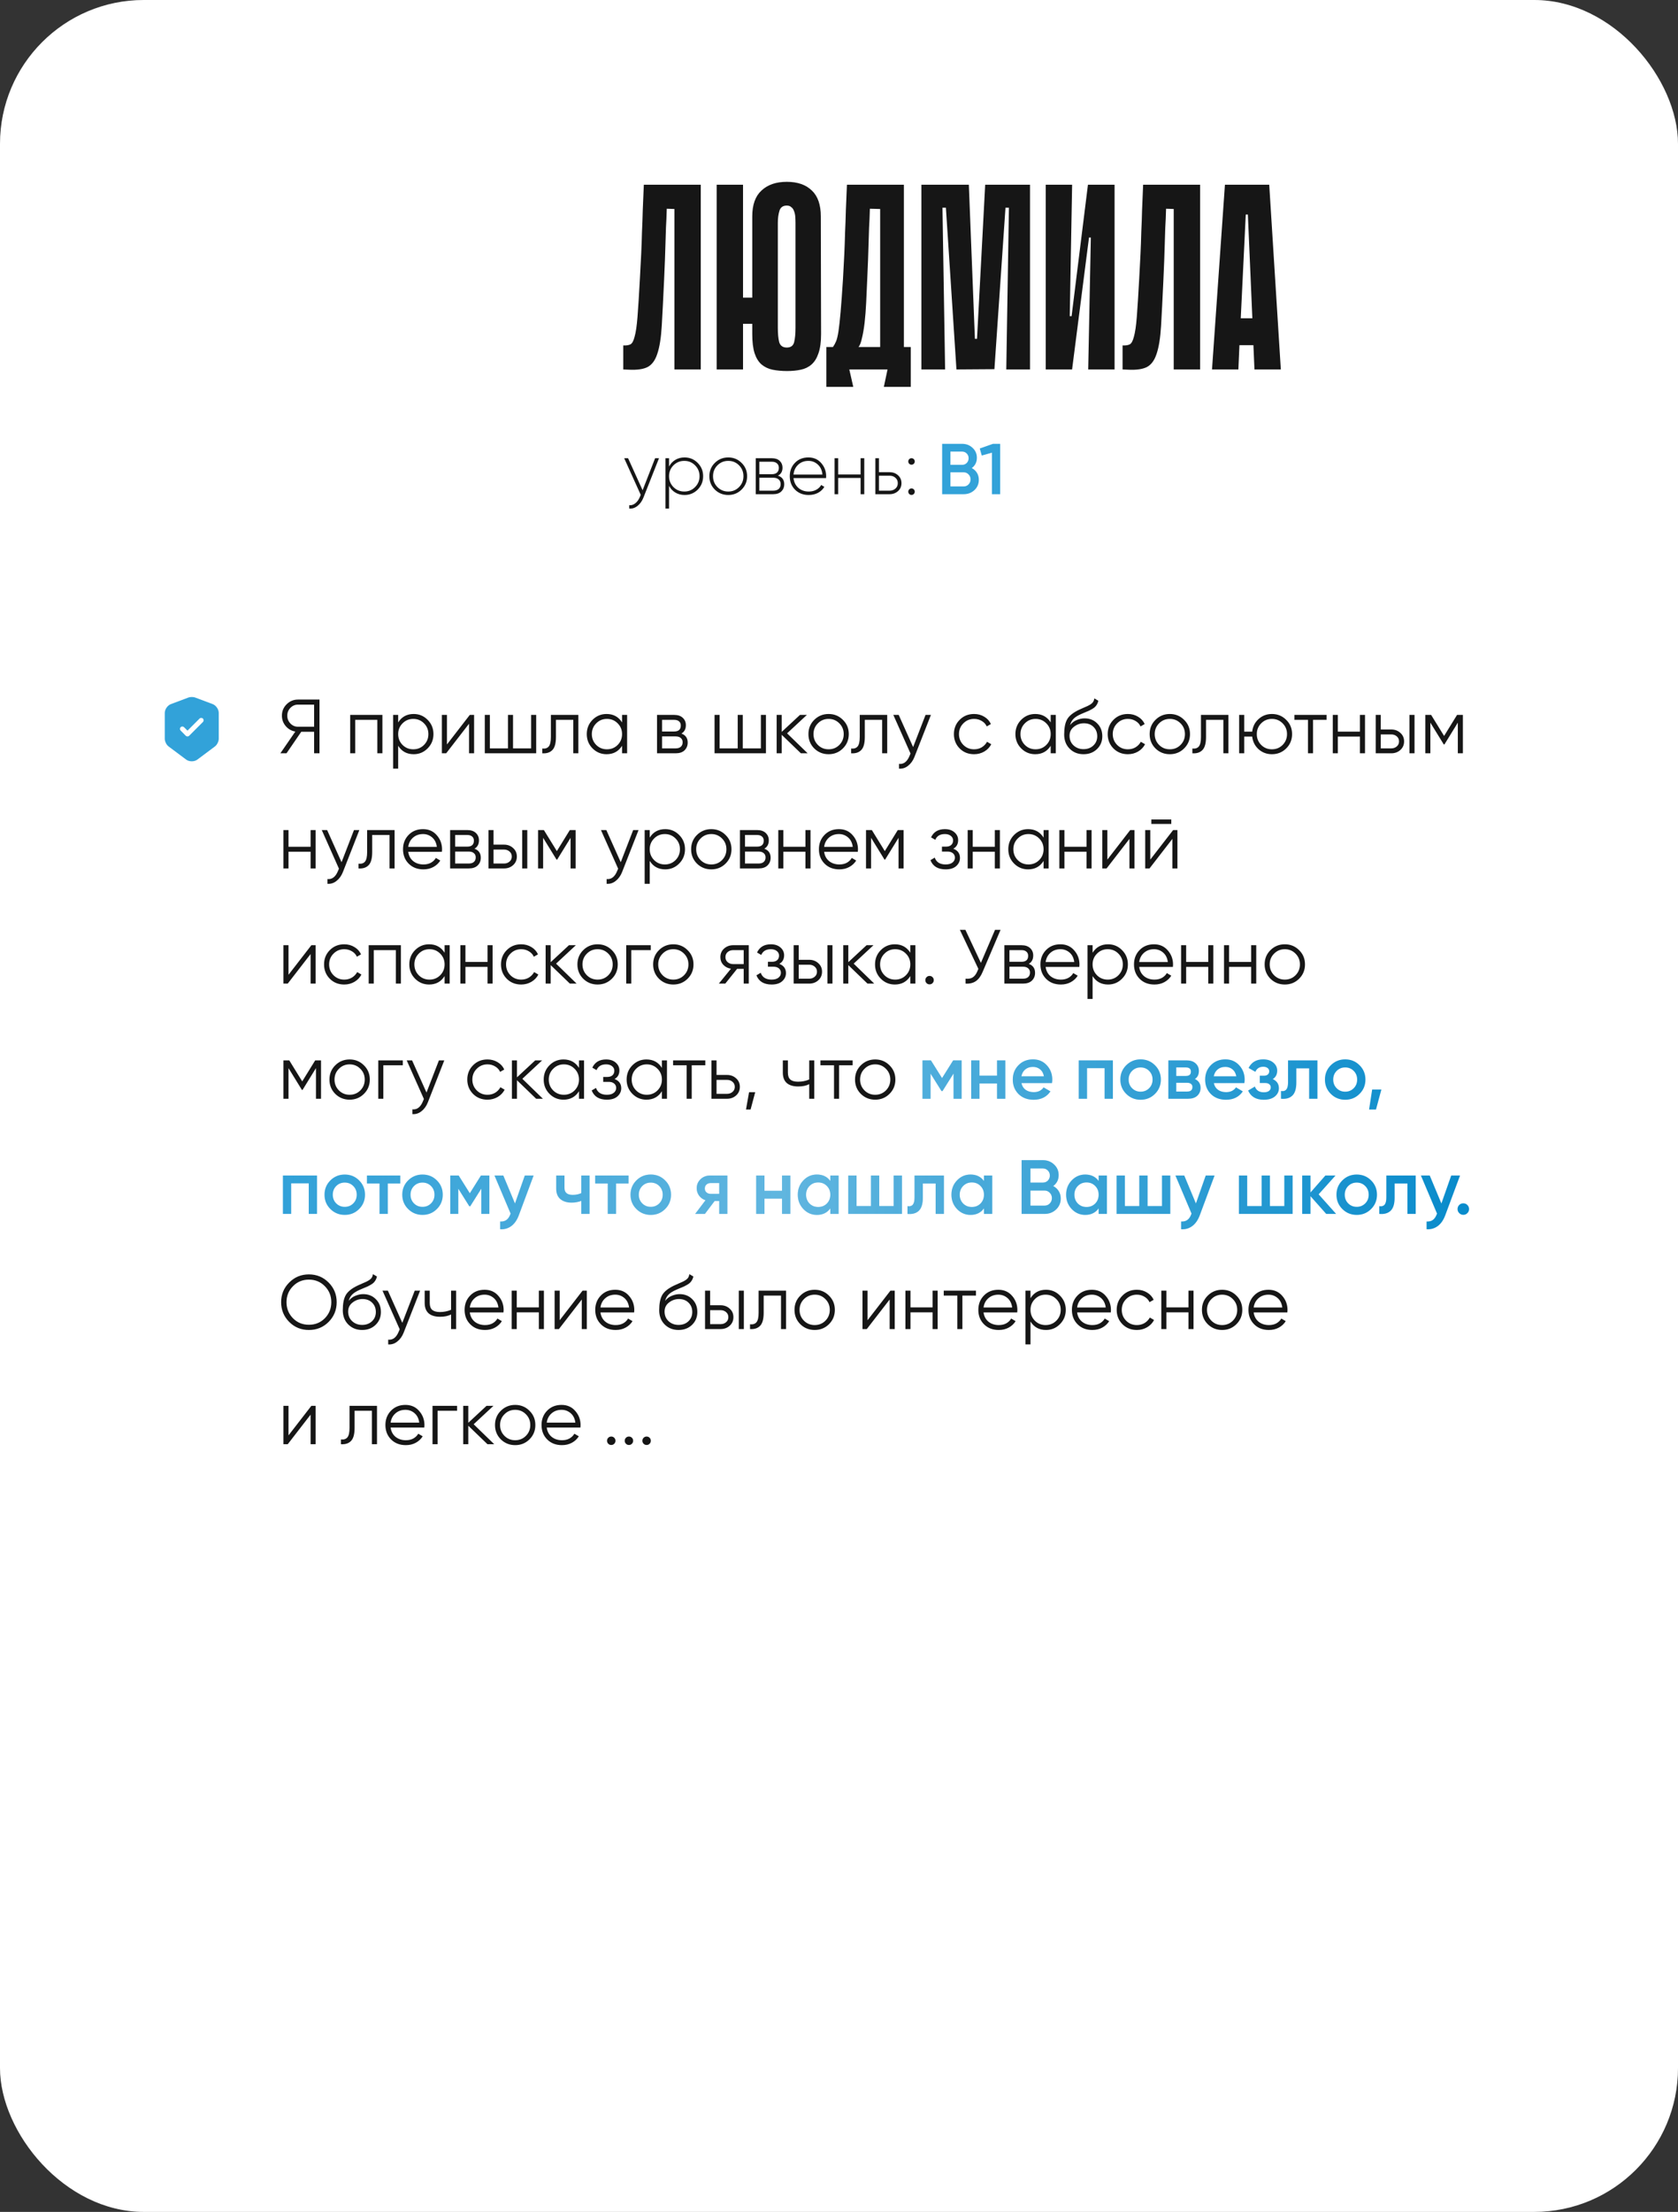
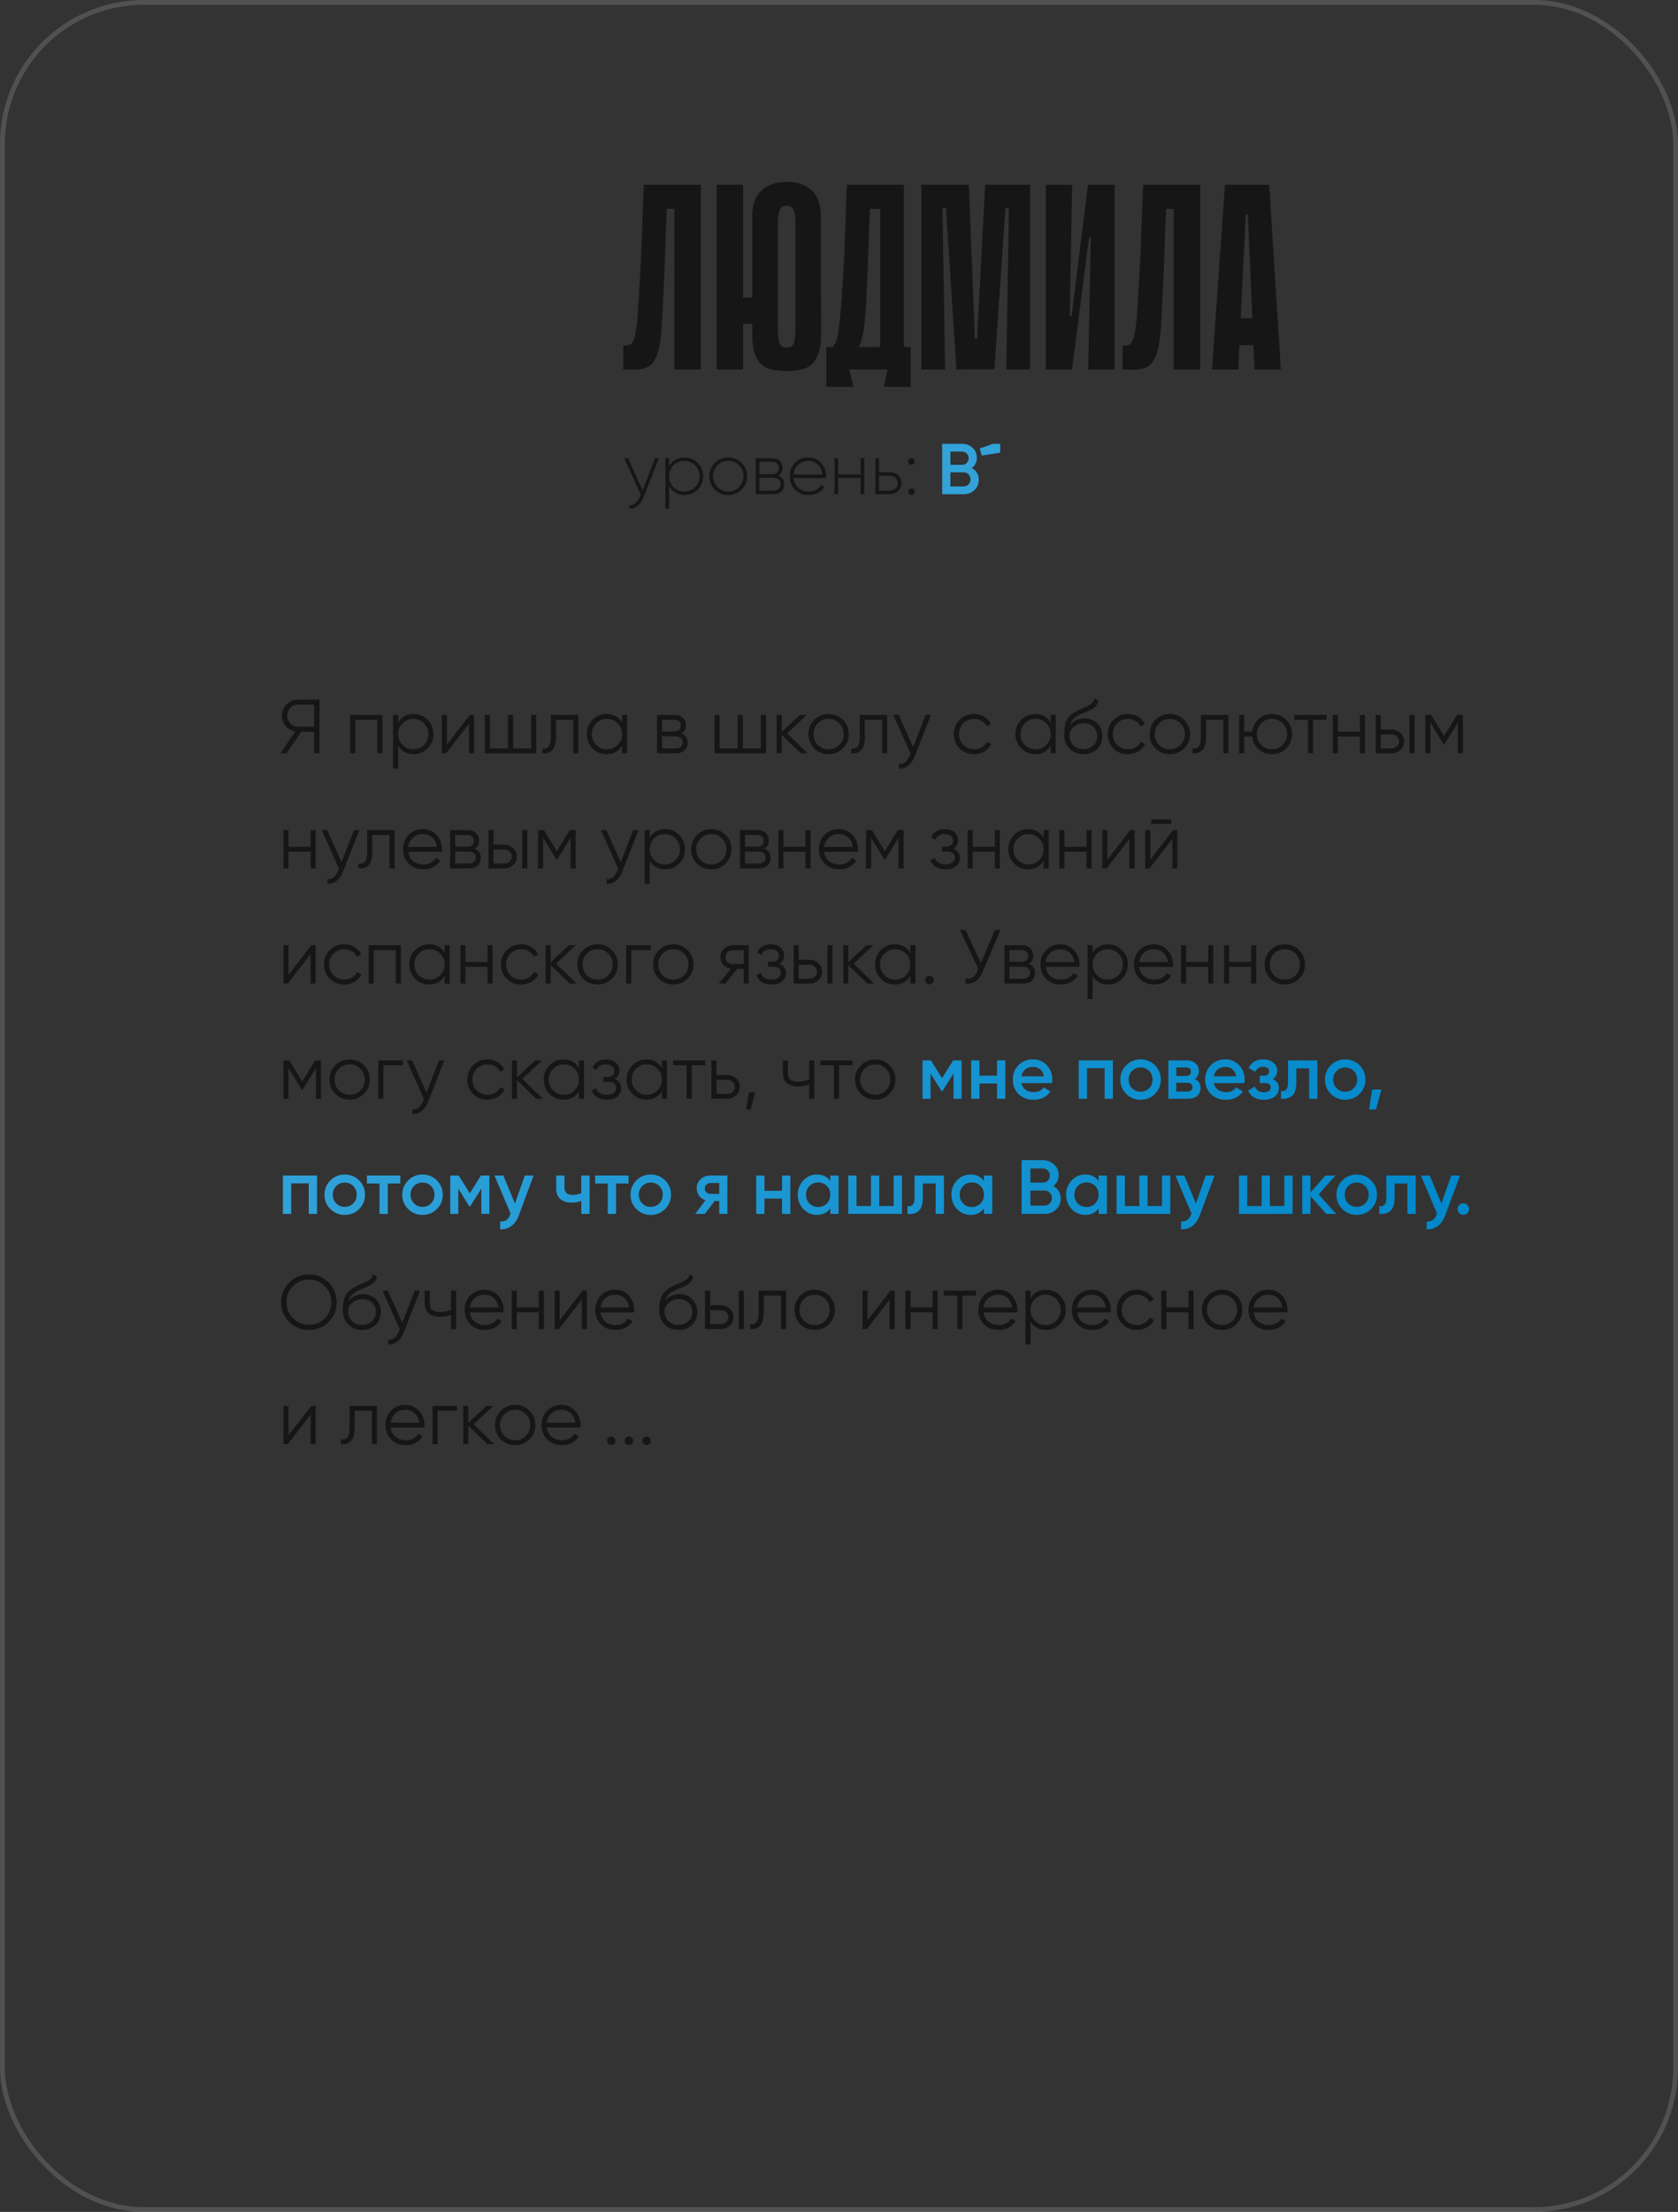
<svg xmlns="http://www.w3.org/2000/svg" width="350" height="461" viewBox="0 0 350 461" fill="none">
  <rect x="0" y="0" width="350" height="461" fill="#333333" stroke="none" />
-   <rect width="350" height="461" rx="30" fill="white" />
  <rect x="0.5" y="0.5" width="349" height="460" rx="29.5" stroke="white" stroke-opacity="0.15" />
  <path d="M140.67 43.56L139.075 43.505C139.038 44.935 138.983 46.237 138.91 47.41C138.873 48.583 138.837 49.738 138.8 50.875C138.763 51.975 138.727 53.112 138.69 54.285C138.653 55.458 138.598 56.76 138.525 58.19C138.342 62.187 138.177 65.432 138.03 67.925C137.883 70.418 137.572 72.362 137.095 73.755C136.655 75.112 135.977 76.028 135.06 76.505C134.18 76.945 132.915 77.128 131.265 77.055L130 77V71.995C130.623 72.032 131.118 71.958 131.485 71.775C131.852 71.592 132.145 71.06 132.365 70.18C132.622 69.3 132.823 67.925 132.97 66.055C133.117 64.185 133.282 61.563 133.465 58.19C133.575 56.283 133.667 54.542 133.74 52.965C133.813 51.388 133.868 49.848 133.905 48.345C133.978 46.842 134.033 45.302 134.07 43.725C134.143 42.148 134.217 40.407 134.29 38.5H146.17V77H140.67V43.56ZM150.087 62.04H158.337V67.485H150.087V62.04ZM154.982 77H149.482V38.5H154.982V77ZM171.262 69.63C171.262 71.28 171.079 72.618 170.712 73.645C170.382 74.635 169.905 75.405 169.282 75.955C168.659 76.505 167.907 76.872 167.027 77.055C166.184 77.238 165.23 77.33 164.167 77.33C163.067 77.33 162.059 77.238 161.142 77.055C160.262 76.872 159.492 76.505 158.832 75.955C158.209 75.405 157.732 74.635 157.402 73.645C157.072 72.618 156.907 71.28 156.907 69.63V45.1C156.907 42.68 157.549 40.883 158.832 39.71C160.115 38.5 161.875 37.895 164.112 37.895C166.349 37.895 168.09 38.5 169.337 39.71C170.584 40.883 171.207 42.68 171.207 45.1L171.262 69.63ZM164.112 42.845C163.305 42.845 162.792 43.212 162.572 43.945C162.352 44.678 162.242 45.503 162.242 46.42V68.365C162.242 69.538 162.334 70.51 162.517 71.28C162.737 72.05 163.269 72.435 164.112 72.435C164.955 72.435 165.469 72.05 165.652 71.28C165.835 70.51 165.927 69.538 165.927 68.365V46.42C165.927 45.98 165.909 45.54 165.872 45.1C165.835 44.66 165.744 44.275 165.597 43.945C165.487 43.615 165.304 43.358 165.047 43.175C164.827 42.955 164.515 42.845 164.112 42.845ZM177.15 77L177.975 80.63H172.365V72.325H173.74C173.997 71.958 174.217 71.555 174.4 71.115C174.583 70.675 174.748 69.978 174.895 69.025C175.042 68.035 175.188 66.697 175.335 65.01C175.482 63.323 175.647 61.05 175.83 58.19C175.94 56.283 176.032 54.542 176.105 52.965C176.178 51.388 176.233 49.848 176.27 48.345C176.343 46.842 176.398 45.302 176.435 43.725C176.508 42.148 176.582 40.407 176.655 38.5H188.535V72.325H189.965V80.63H184.355L185.125 77H177.15ZM183.585 72.325V43.56L181.44 43.505C181.403 44.935 181.348 46.237 181.275 47.41C181.238 48.583 181.202 49.738 181.165 50.875C181.128 51.975 181.092 53.112 181.055 54.285C181.018 55.458 180.963 56.76 180.89 58.19C180.817 59.877 180.743 61.49 180.67 63.03C180.597 64.57 180.487 65.982 180.34 67.265C180.193 68.512 180.01 69.575 179.79 70.455C179.607 71.335 179.368 71.958 179.075 72.325H183.585ZM209.892 77L210.442 43.285H209.727L207.417 76.945L199.497 77L197.297 43.285H196.582L197.132 77H192.182V38.5H202.082L203.347 70.62H203.787L205.492 38.5H214.842V77H209.892ZM227.53 49.5H227.145L223.625 76.945V77H218.125V38.5H223.625L223.13 65.89H223.515L226.925 38.5H226.98H232.48V77H226.98L227.53 49.5ZM244.816 43.56L243.221 43.505C243.184 44.935 243.129 46.237 243.056 47.41C243.019 48.583 242.982 49.738 242.946 50.875C242.909 51.975 242.872 53.112 242.836 54.285C242.799 55.458 242.744 56.76 242.671 58.19C242.487 62.187 242.322 65.432 242.176 67.925C242.029 70.418 241.717 72.362 241.241 73.755C240.801 75.112 240.122 76.028 239.206 76.505C238.326 76.945 237.061 77.128 235.411 77.055L234.146 77V71.995C234.769 72.032 235.264 71.958 235.631 71.775C235.997 71.592 236.291 71.06 236.511 70.18C236.767 69.3 236.969 67.925 237.116 66.055C237.262 64.185 237.427 61.563 237.611 58.19C237.721 56.283 237.812 54.542 237.886 52.965C237.959 51.388 238.014 49.848 238.051 48.345C238.124 46.842 238.179 45.302 238.216 43.725C238.289 42.148 238.362 40.407 238.436 38.5H250.316V77H244.816V43.56ZM267.158 77H261.658L261.438 71.94H258.523L258.303 77H252.803L255.498 38.5H264.738L267.158 77ZM261.218 66.33L260.283 44.715H259.843L258.798 66.33H261.218Z" fill="#161616" />
  <path d="M136.645 95.5H137.455L134.215 103.69C133.925 104.43 133.515 105.01 132.985 105.43C132.455 105.86 131.875 106.05 131.245 106V105.295C131.725 105.335 132.155 105.195 132.535 104.875C132.925 104.565 133.24 104.12 133.48 103.54L133.645 103.135L130.195 95.5H131.005L134.035 102.175L136.645 95.5ZM142.776 95.335C143.856 95.335 144.771 95.715 145.521 96.475C146.281 97.225 146.661 98.15 146.661 99.25C146.661 100.35 146.281 101.28 145.521 102.04C144.771 102.79 143.856 103.165 142.776 103.165C142.066 103.165 141.426 102.995 140.856 102.655C140.296 102.315 139.861 101.85 139.551 101.26V106H138.801V95.5H139.551V97.24C139.861 96.65 140.296 96.185 140.856 95.845C141.426 95.505 142.066 95.335 142.776 95.335ZM140.466 101.515C141.086 102.135 141.841 102.445 142.731 102.445C143.621 102.445 144.371 102.135 144.981 101.515C145.601 100.895 145.911 100.14 145.911 99.25C145.911 98.36 145.601 97.605 144.981 96.985C144.371 96.365 143.621 96.055 142.731 96.055C141.841 96.055 141.086 96.365 140.466 96.985C139.856 97.605 139.551 98.36 139.551 99.25C139.551 100.14 139.856 100.895 140.466 101.515ZM151.904 103.165C150.804 103.165 149.869 102.79 149.099 102.04C148.339 101.28 147.959 100.35 147.959 99.25C147.959 98.15 148.339 97.225 149.099 96.475C149.869 95.715 150.804 95.335 151.904 95.335C152.994 95.335 153.919 95.715 154.679 96.475C155.449 97.225 155.834 98.15 155.834 99.25C155.834 100.35 155.449 101.28 154.679 102.04C153.919 102.79 152.994 103.165 151.904 103.165ZM149.639 101.515C150.259 102.135 151.014 102.445 151.904 102.445C152.794 102.445 153.544 102.135 154.154 101.515C154.764 100.895 155.069 100.14 155.069 99.25C155.069 98.36 154.764 97.605 154.154 96.985C153.544 96.365 152.794 96.055 151.904 96.055C151.014 96.055 150.259 96.365 149.639 96.985C149.029 97.605 148.724 98.36 148.724 99.25C148.724 100.14 149.029 100.895 149.639 101.515ZM162.259 99.13C163.139 99.42 163.579 100.02 163.579 100.93C163.579 101.53 163.379 102.025 162.979 102.415C162.589 102.805 162.019 103 161.269 103H157.639V95.5H160.984C161.694 95.5 162.244 95.685 162.634 96.055C163.024 96.425 163.219 96.895 163.219 97.465C163.219 98.265 162.899 98.82 162.259 99.13ZM160.984 96.235H158.389V98.83H160.984C161.464 98.83 161.829 98.715 162.079 98.485C162.329 98.255 162.454 97.93 162.454 97.51C162.454 97.11 162.324 96.8 162.064 96.58C161.814 96.35 161.454 96.235 160.984 96.235ZM161.269 102.265C161.769 102.265 162.154 102.145 162.424 101.905C162.694 101.665 162.829 101.33 162.829 100.9C162.829 100.48 162.689 100.155 162.409 99.925C162.139 99.685 161.759 99.565 161.269 99.565H158.389V102.265H161.269ZM168.617 95.335C169.717 95.335 170.607 95.725 171.287 96.505C171.977 97.285 172.322 98.21 172.322 99.28C172.322 99.32 172.317 99.38 172.307 99.46C172.307 99.54 172.307 99.6 172.307 99.64H165.512C165.602 100.48 165.937 101.16 166.517 101.68C167.107 102.19 167.832 102.445 168.692 102.445C169.292 102.445 169.817 102.32 170.267 102.07C170.717 101.82 171.057 101.49 171.287 101.08L171.947 101.47C171.637 101.99 171.197 102.405 170.627 102.715C170.057 103.015 169.407 103.165 168.677 103.165C167.527 103.165 166.582 102.8 165.842 102.07C165.102 101.33 164.732 100.39 164.732 99.25C164.732 98.13 165.092 97.2 165.812 96.46C166.542 95.71 167.477 95.335 168.617 95.335ZM168.617 96.055C167.767 96.055 167.057 96.32 166.487 96.85C165.917 97.38 165.592 98.065 165.512 98.905H171.542C171.462 98.015 171.142 97.32 170.582 96.82C170.032 96.31 169.377 96.055 168.617 96.055ZM179.505 95.5H180.27V103H179.505V99.61H174.825V103H174.075V95.5H174.825V98.89H179.505V95.5ZM185.556 98.41C186.246 98.41 186.831 98.625 187.311 99.055C187.791 99.485 188.031 100.035 188.031 100.705C188.031 101.375 187.791 101.925 187.311 102.355C186.831 102.785 186.246 103 185.556 103H182.586V95.5H183.336V98.41H185.556ZM185.556 102.265C186.036 102.265 186.441 102.12 186.771 101.83C187.101 101.54 187.266 101.165 187.266 100.705C187.266 100.235 187.101 99.86 186.771 99.58C186.451 99.29 186.046 99.145 185.556 99.145H183.336V102.265H185.556ZM190.606 96.655C190.476 96.785 190.316 96.85 190.126 96.85C189.936 96.85 189.776 96.785 189.646 96.655C189.516 96.525 189.451 96.365 189.451 96.175C189.451 95.985 189.516 95.825 189.646 95.695C189.776 95.565 189.936 95.5 190.126 95.5C190.316 95.5 190.476 95.565 190.606 95.695C190.736 95.825 190.801 95.985 190.801 96.175C190.801 96.365 190.736 96.525 190.606 96.655ZM190.606 102.955C190.476 103.085 190.316 103.15 190.126 103.15C189.936 103.15 189.776 103.085 189.646 102.955C189.516 102.825 189.451 102.665 189.451 102.475C189.451 102.285 189.516 102.125 189.646 101.995C189.776 101.865 189.936 101.8 190.126 101.8C190.316 101.8 190.476 101.865 190.606 101.995C190.736 102.125 190.801 102.285 190.801 102.475C190.801 102.665 190.736 102.825 190.606 102.955Z" fill="#161616" />
-   <path d="M202.694 97.555C203.154 97.795 203.514 98.125 203.774 98.545C204.034 98.965 204.164 99.45 204.164 100C204.164 100.86 203.859 101.575 203.249 102.145C202.639 102.715 201.894 103 201.014 103H196.514V92.5H200.684C201.544 92.5 202.269 92.78 202.859 93.34C203.459 93.89 203.759 94.58 203.759 95.41C203.759 96.32 203.404 97.035 202.694 97.555ZM200.684 94.12H198.239V96.88H200.684C201.064 96.88 201.384 96.75 201.644 96.49C201.904 96.22 202.034 95.89 202.034 95.5C202.034 95.11 201.904 94.785 201.644 94.525C201.384 94.255 201.064 94.12 200.684 94.12ZM201.014 101.38C201.414 101.38 201.749 101.24 202.019 100.96C202.299 100.67 202.439 100.32 202.439 99.91C202.439 99.5 202.299 99.155 202.019 98.875C201.749 98.585 201.414 98.44 201.014 98.44H198.239V101.38H201.014ZM207.12 92.5H208.62V103H206.895V94.345L204.78 94.945L204.36 93.475L207.12 92.5Z" fill="#32A2D9" />
+   <path d="M202.694 97.555C203.154 97.795 203.514 98.125 203.774 98.545C204.034 98.965 204.164 99.45 204.164 100C204.164 100.86 203.859 101.575 203.249 102.145C202.639 102.715 201.894 103 201.014 103H196.514V92.5H200.684C201.544 92.5 202.269 92.78 202.859 93.34C203.459 93.89 203.759 94.58 203.759 95.41C203.759 96.32 203.404 97.035 202.694 97.555ZM200.684 94.12H198.239V96.88H200.684C201.064 96.88 201.384 96.75 201.644 96.49C201.904 96.22 202.034 95.89 202.034 95.5C202.034 95.11 201.904 94.785 201.644 94.525C201.384 94.255 201.064 94.12 200.684 94.12ZM201.014 101.38C201.414 101.38 201.749 101.24 202.019 100.96C202.299 100.67 202.439 100.32 202.439 99.91C202.439 99.5 202.299 99.155 202.019 98.875C201.749 98.585 201.414 98.44 201.014 98.44H198.239V101.38H201.014ZM207.12 92.5H208.62V103V94.345L204.78 94.945L204.36 93.475L207.12 92.5Z" fill="#32A2D9" />
  <path d="M66.64 145.8V157H65.52V152.52H62.832L59.76 157H58.48L61.6 152.472C60.8 152.333 60.133 151.955 59.6 151.336C59.067 150.707 58.8 149.981 58.8 149.16C58.8 148.232 59.125 147.443 59.776 146.792C60.437 146.131 61.232 145.8 62.16 145.8H66.64ZM62.16 151.464H65.52V146.856H62.16C61.541 146.856 61.013 147.08 60.576 147.528C60.139 147.976 59.92 148.52 59.92 149.16C59.92 149.789 60.139 150.333 60.576 150.792C61.013 151.24 61.541 151.464 62.16 151.464ZM79.762 149V157H78.706V150.024H74.098V157H73.042V149H79.762ZM86.283 148.808C87.424 148.808 88.395 149.213 89.195 150.024C90.006 150.835 90.411 151.827 90.411 153C90.411 154.173 90.006 155.165 89.195 155.976C88.395 156.787 87.424 157.192 86.283 157.192C84.864 157.192 83.787 156.605 83.051 155.432V160.2H81.995V149H83.051V150.568C83.787 149.395 84.864 148.808 86.283 148.808ZM83.963 155.256C84.571 155.864 85.318 156.168 86.203 156.168C87.088 156.168 87.835 155.864 88.443 155.256C89.051 154.637 89.355 153.885 89.355 153C89.355 152.115 89.051 151.368 88.443 150.76C87.835 150.141 87.088 149.832 86.203 149.832C85.318 149.832 84.571 150.141 83.963 150.76C83.355 151.368 83.051 152.115 83.051 153C83.051 153.885 83.355 154.637 83.963 155.256ZM97.991 149H98.887V157H97.831V150.84L93.063 157H92.167V149H93.223V155.16L97.991 149ZM110.784 149H111.84V157H101.12V149H102.176V155.976H105.952V149H107.008V155.976H110.784V149ZM120.633 149V157H119.577V150.024H115.961V153.592C115.961 154.925 115.705 155.843 115.193 156.344C114.692 156.845 113.998 157.064 113.113 157V156.008C113.721 156.072 114.169 155.928 114.457 155.576C114.756 155.224 114.905 154.563 114.905 153.592V149H120.633ZM129.75 149H130.806V157H129.75V155.432C129.014 156.605 127.937 157.192 126.518 157.192C125.377 157.192 124.401 156.787 123.59 155.976C122.79 155.165 122.39 154.173 122.39 153C122.39 151.827 122.79 150.835 123.59 150.024C124.401 149.213 125.377 148.808 126.518 148.808C127.937 148.808 129.014 149.395 129.75 150.568V149ZM124.358 155.256C124.966 155.864 125.713 156.168 126.598 156.168C127.483 156.168 128.23 155.864 128.838 155.256C129.446 154.637 129.75 153.885 129.75 153C129.75 152.115 129.446 151.368 128.838 150.76C128.23 150.141 127.483 149.832 126.598 149.832C125.713 149.832 124.966 150.141 124.358 150.76C123.75 151.368 123.446 152.115 123.446 153C123.446 153.885 123.75 154.637 124.358 155.256ZM142.13 152.888C143.005 153.208 143.442 153.832 143.442 154.76C143.442 155.411 143.223 155.949 142.786 156.376C142.359 156.792 141.741 157 140.93 157H137.042V149H140.61C141.389 149 141.991 149.203 142.418 149.608C142.845 150.003 143.058 150.515 143.058 151.144C143.058 151.944 142.749 152.525 142.13 152.888ZM140.61 150.024H138.098V152.456H140.61C141.538 152.456 142.002 152.04 142.002 151.208C142.002 150.835 141.879 150.547 141.634 150.344C141.399 150.131 141.058 150.024 140.61 150.024ZM140.93 155.976C141.399 155.976 141.757 155.864 142.002 155.64C142.258 155.416 142.386 155.101 142.386 154.696C142.386 154.323 142.258 154.029 142.002 153.816C141.757 153.592 141.399 153.48 140.93 153.48H138.098V155.976H140.93ZM158.706 149H159.762V157H149.042V149H150.098V155.976H153.874V149H154.93V155.976H158.706V149ZM168.459 157H167.051L163.051 153.144V157H161.995V149H163.051V152.536L166.859 149H168.299L164.171 152.84L168.459 157ZM175.808 155.992C174.998 156.792 174.006 157.192 172.832 157.192C171.659 157.192 170.662 156.792 169.84 155.992C169.03 155.181 168.624 154.184 168.624 153C168.624 151.816 169.03 150.824 169.84 150.024C170.662 149.213 171.659 148.808 172.832 148.808C174.006 148.808 174.998 149.213 175.808 150.024C176.63 150.824 177.04 151.816 177.04 153C177.04 154.184 176.63 155.181 175.808 155.992ZM170.592 155.256C171.2 155.864 171.947 156.168 172.832 156.168C173.718 156.168 174.464 155.864 175.072 155.256C175.68 154.637 175.984 153.885 175.984 153C175.984 152.115 175.68 151.368 175.072 150.76C174.464 150.141 173.718 149.832 172.832 149.832C171.947 149.832 171.2 150.141 170.592 150.76C169.984 151.368 169.68 152.115 169.68 153C169.68 153.885 169.984 154.637 170.592 155.256ZM185.055 149V157H183.999V150.024H180.383V153.592C180.383 154.925 180.127 155.843 179.615 156.344C179.114 156.845 178.42 157.064 177.535 157V156.008C178.143 156.072 178.591 155.928 178.879 155.576C179.178 155.224 179.327 154.563 179.327 153.592V149H185.055ZM193.052 149H194.172L190.748 157.736C190.439 158.525 189.996 159.144 189.42 159.592C188.855 160.051 188.22 160.253 187.516 160.2V159.208C188.476 159.315 189.207 158.76 189.708 157.544L189.916 157.048L186.332 149H187.452L190.46 155.704L193.052 149ZM203.176 157.192C201.971 157.192 200.968 156.792 200.168 155.992C199.368 155.181 198.968 154.184 198.968 153C198.968 151.816 199.368 150.824 200.168 150.024C200.968 149.213 201.971 148.808 203.176 148.808C203.965 148.808 204.675 149 205.304 149.384C205.933 149.757 206.392 150.264 206.68 150.904L205.816 151.4C205.603 150.92 205.256 150.541 204.776 150.264C204.307 149.976 203.773 149.832 203.176 149.832C202.291 149.832 201.544 150.141 200.936 150.76C200.328 151.368 200.024 152.115 200.024 153C200.024 153.885 200.328 154.637 200.936 155.256C201.544 155.864 202.291 156.168 203.176 156.168C203.773 156.168 204.307 156.029 204.776 155.752C205.245 155.464 205.613 155.08 205.88 154.6L206.76 155.112C206.429 155.752 205.944 156.259 205.304 156.632C204.664 157.005 203.955 157.192 203.176 157.192ZM219.156 149H220.212V157H219.156V155.432C218.42 156.605 217.343 157.192 215.924 157.192C214.783 157.192 213.807 156.787 212.996 155.976C212.196 155.165 211.796 154.173 211.796 153C211.796 151.827 212.196 150.835 212.996 150.024C213.807 149.213 214.783 148.808 215.924 148.808C217.343 148.808 218.42 149.395 219.156 150.568V149ZM213.764 155.256C214.372 155.864 215.119 156.168 216.004 156.168C216.89 156.168 217.636 155.864 218.244 155.256C218.852 154.637 219.156 153.885 219.156 153C219.156 152.115 218.852 151.368 218.244 150.76C217.636 150.141 216.89 149.832 216.004 149.832C215.119 149.832 214.372 150.141 213.764 150.76C213.156 151.368 212.852 152.115 212.852 153C212.852 153.885 213.156 154.637 213.764 155.256ZM226 157.192C224.848 157.192 223.888 156.813 223.12 156.056C222.352 155.288 221.968 154.296 221.968 153.08C221.968 151.715 222.171 150.669 222.576 149.944C222.981 149.208 223.803 148.541 225.04 147.944C225.275 147.827 225.584 147.688 225.968 147.528C226.363 147.368 226.656 147.24 226.848 147.144C227.051 147.048 227.269 146.925 227.504 146.776C227.739 146.616 227.915 146.44 228.032 146.248C228.149 146.056 228.224 145.827 228.256 145.56L229.088 146.04C229.045 146.296 228.96 146.536 228.832 146.76C228.704 146.984 228.571 147.165 228.432 147.304C228.304 147.443 228.096 147.597 227.808 147.768C227.531 147.928 227.312 148.045 227.152 148.12C227.003 148.184 226.736 148.296 226.352 148.456C225.979 148.616 225.728 148.723 225.6 148.776C224.853 149.096 224.304 149.432 223.952 149.784C223.6 150.125 223.349 150.573 223.2 151.128C223.563 150.648 224.021 150.296 224.576 150.072C225.141 149.837 225.691 149.72 226.224 149.72C227.291 149.72 228.171 150.072 228.864 150.776C229.568 151.469 229.92 152.36 229.92 153.448C229.92 154.525 229.547 155.421 228.8 156.136C228.064 156.84 227.131 157.192 226 157.192ZM226 156.136C226.832 156.136 227.515 155.885 228.048 155.384C228.592 154.872 228.864 154.227 228.864 153.448C228.864 152.659 228.608 152.013 228.096 151.512C227.595 151 226.923 150.744 226.08 150.744C225.323 150.744 224.635 150.984 224.016 151.464C223.397 151.933 223.088 152.563 223.088 153.352C223.088 154.163 223.365 154.829 223.92 155.352C224.485 155.875 225.179 156.136 226 156.136ZM235.254 157.192C234.049 157.192 233.046 156.792 232.246 155.992C231.446 155.181 231.046 154.184 231.046 153C231.046 151.816 231.446 150.824 232.246 150.024C233.046 149.213 234.049 148.808 235.254 148.808C236.044 148.808 236.753 149 237.382 149.384C238.012 149.757 238.47 150.264 238.758 150.904L237.894 151.4C237.681 150.92 237.334 150.541 236.854 150.264C236.385 149.976 235.852 149.832 235.254 149.832C234.369 149.832 233.622 150.141 233.014 150.76C232.406 151.368 232.102 152.115 232.102 153C232.102 153.885 232.406 154.637 233.014 155.256C233.622 155.864 234.369 156.168 235.254 156.168C235.852 156.168 236.385 156.029 236.854 155.752C237.324 155.464 237.692 155.08 237.958 154.6L238.838 155.112C238.508 155.752 238.022 156.259 237.382 156.632C236.742 157.005 236.033 157.192 235.254 157.192ZM246.98 155.992C246.17 156.792 245.178 157.192 244.004 157.192C242.831 157.192 241.834 156.792 241.012 155.992C240.202 155.181 239.796 154.184 239.796 153C239.796 151.816 240.202 150.824 241.012 150.024C241.834 149.213 242.831 148.808 244.004 148.808C245.178 148.808 246.17 149.213 246.98 150.024C247.802 150.824 248.212 151.816 248.212 153C248.212 154.184 247.802 155.181 246.98 155.992ZM241.764 155.256C242.372 155.864 243.119 156.168 244.004 156.168C244.89 156.168 245.636 155.864 246.244 155.256C246.852 154.637 247.156 153.885 247.156 153C247.156 152.115 246.852 151.368 246.244 150.76C245.636 150.141 244.89 149.832 244.004 149.832C243.119 149.832 242.372 150.141 241.764 150.76C241.156 151.368 240.852 152.115 240.852 153C240.852 153.885 241.156 154.637 241.764 155.256ZM256.227 149V157H255.171V150.024H251.555V153.592C251.555 154.925 251.299 155.843 250.787 156.344C250.286 156.845 249.592 157.064 248.707 157V156.008C249.315 156.072 249.763 155.928 250.051 155.576C250.35 155.224 250.499 154.563 250.499 153.592V149H256.227ZM265.296 148.808C266.469 148.808 267.461 149.213 268.272 150.024C269.093 150.824 269.504 151.816 269.504 153C269.504 154.184 269.093 155.181 268.272 155.992C267.461 156.792 266.469 157.192 265.296 157.192C264.218 157.192 263.29 156.845 262.512 156.152C261.744 155.448 261.301 154.568 261.184 153.512H259.52V157H258.464V149H259.52V152.488H261.184C261.301 151.432 261.744 150.557 262.512 149.864C263.29 149.16 264.218 148.808 265.296 148.808ZM263.056 155.256C263.664 155.864 264.41 156.168 265.296 156.168C266.181 156.168 266.928 155.864 267.536 155.256C268.144 154.637 268.448 153.885 268.448 153C268.448 152.115 268.144 151.368 267.536 150.76C266.928 150.141 266.181 149.832 265.296 149.832C264.41 149.832 263.664 150.141 263.056 150.76C262.448 151.368 262.144 152.115 262.144 153C262.144 153.885 262.448 154.637 263.056 155.256ZM276.708 149V150.024H273.876V157H272.82V150.024H269.988V149H276.708ZM283.659 149H284.715V157H283.659V153.512H279.051V157H277.995V149H279.051V152.488H283.659V149ZM290.196 152.04C290.943 152.04 291.572 152.275 292.084 152.744C292.607 153.203 292.868 153.795 292.868 154.52C292.868 155.245 292.607 155.843 292.084 156.312C291.572 156.771 290.943 157 290.196 157H286.948V149H288.004V152.04H290.196ZM293.988 149H295.044V157H293.988V149ZM290.196 155.976C290.644 155.976 291.023 155.843 291.332 155.576C291.652 155.309 291.812 154.957 291.812 154.52C291.812 154.083 291.652 153.731 291.332 153.464C291.023 153.197 290.644 153.064 290.196 153.064H288.004V155.976H290.196ZM305.132 149V157H304.076V150.616L301.276 155.16H301.148L298.348 150.616V157H297.292V149H298.508L301.212 153.384L303.916 149H305.132ZM64.784 173H65.84V181H64.784V177.512H60.176V181H59.12V173H60.176V176.488H64.784V173ZM73.833 173H74.953L71.529 181.736C71.22 182.525 70.777 183.144 70.201 183.592C69.636 184.051 69.001 184.253 68.297 184.2V183.208C69.257 183.315 69.988 182.76 70.489 181.544L70.697 181.048L67.113 173H68.233L71.241 179.704L73.833 173ZM82.305 173V181H81.249V174.024H77.633V177.592C77.633 178.925 77.377 179.843 76.865 180.344C76.364 180.845 75.67 181.064 74.785 181V180.008C75.393 180.072 75.841 179.928 76.129 179.576C76.428 179.224 76.577 178.563 76.577 177.592V173H82.305ZM88.238 172.808C89.422 172.808 90.376 173.229 91.102 174.072C91.838 174.904 92.206 175.891 92.206 177.032C92.206 177.149 92.195 177.315 92.174 177.528H85.15C85.257 178.339 85.598 178.984 86.174 179.464C86.76 179.933 87.481 180.168 88.334 180.168C88.942 180.168 89.465 180.045 89.902 179.8C90.35 179.544 90.686 179.213 90.91 178.808L91.838 179.352C91.486 179.917 91.006 180.365 90.398 180.696C89.79 181.027 89.097 181.192 88.318 181.192C87.059 181.192 86.035 180.797 85.246 180.008C84.457 179.219 84.062 178.216 84.062 177C84.062 175.805 84.451 174.808 85.23 174.008C86.008 173.208 87.011 172.808 88.238 172.808ZM88.238 173.832C87.406 173.832 86.707 174.083 86.142 174.584C85.587 175.075 85.257 175.715 85.15 176.504H91.118C91.011 175.661 90.686 175.005 90.142 174.536C89.598 174.067 88.963 173.832 88.238 173.832ZM98.974 176.888C99.848 177.208 100.286 177.832 100.286 178.76C100.286 179.411 100.067 179.949 99.63 180.376C99.203 180.792 98.584 181 97.774 181H93.886V173H97.454C98.232 173 98.835 173.203 99.262 173.608C99.688 174.003 99.902 174.515 99.902 175.144C99.902 175.944 99.592 176.525 98.974 176.888ZM97.454 174.024H94.942V176.456H97.454C98.382 176.456 98.846 176.04 98.846 175.208C98.846 174.835 98.723 174.547 98.478 174.344C98.243 174.131 97.902 174.024 97.454 174.024ZM97.774 179.976C98.243 179.976 98.6 179.864 98.846 179.64C99.102 179.416 99.23 179.101 99.23 178.696C99.23 178.323 99.102 178.029 98.846 177.816C98.6 177.592 98.243 177.48 97.774 177.48H94.942V179.976H97.774ZM105.134 176.04C105.88 176.04 106.51 176.275 107.022 176.744C107.544 177.203 107.806 177.795 107.806 178.52C107.806 179.245 107.544 179.843 107.022 180.312C106.51 180.771 105.88 181 105.134 181H101.886V173H102.942V176.04H105.134ZM108.926 173H109.982V181H108.926V173ZM105.134 179.976C105.582 179.976 105.96 179.843 106.27 179.576C106.59 179.309 106.75 178.957 106.75 178.52C106.75 178.083 106.59 177.731 106.27 177.464C105.96 177.197 105.582 177.064 105.134 177.064H102.942V179.976H105.134ZM120.069 173V181H119.013V174.616L116.213 179.16H116.085L113.285 174.616V181H112.229V173H113.445L116.149 177.384L118.853 173H120.069ZM132.068 173H133.188L129.764 181.736C129.454 182.525 129.012 183.144 128.436 183.592C127.87 184.051 127.236 184.253 126.532 184.2V183.208C127.492 183.315 128.222 182.76 128.724 181.544L128.932 181.048L125.348 173H126.468L129.476 179.704L132.068 173ZM138.752 172.808C139.893 172.808 140.864 173.213 141.664 174.024C142.474 174.835 142.88 175.827 142.88 177C142.88 178.173 142.474 179.165 141.664 179.976C140.864 180.787 139.893 181.192 138.752 181.192C137.333 181.192 136.256 180.605 135.52 179.432V184.2H134.464V173H135.52V174.568C136.256 173.395 137.333 172.808 138.752 172.808ZM136.432 179.256C137.04 179.864 137.786 180.168 138.672 180.168C139.557 180.168 140.304 179.864 140.912 179.256C141.52 178.637 141.824 177.885 141.824 177C141.824 176.115 141.52 175.368 140.912 174.76C140.304 174.141 139.557 173.832 138.672 173.832C137.786 173.832 137.04 174.141 136.432 174.76C135.824 175.368 135.52 176.115 135.52 177C135.52 177.885 135.824 178.637 136.432 179.256ZM151.34 179.992C150.529 180.792 149.537 181.192 148.364 181.192C147.19 181.192 146.193 180.792 145.372 179.992C144.561 179.181 144.156 178.184 144.156 177C144.156 175.816 144.561 174.824 145.372 174.024C146.193 173.213 147.19 172.808 148.364 172.808C149.537 172.808 150.529 173.213 151.34 174.024C152.161 174.824 152.572 175.816 152.572 177C152.572 178.184 152.161 179.181 151.34 179.992ZM146.124 179.256C146.732 179.864 147.478 180.168 148.364 180.168C149.249 180.168 149.996 179.864 150.604 179.256C151.212 178.637 151.516 177.885 151.516 177C151.516 176.115 151.212 175.368 150.604 174.76C149.996 174.141 149.249 173.832 148.364 173.832C147.478 173.832 146.732 174.141 146.124 174.76C145.516 175.368 145.212 176.115 145.212 177C145.212 177.885 145.516 178.637 146.124 179.256ZM159.427 176.888C160.301 177.208 160.739 177.832 160.739 178.76C160.739 179.411 160.52 179.949 160.083 180.376C159.656 180.792 159.037 181 158.227 181H154.339V173H157.907C158.685 173 159.288 173.203 159.715 173.608C160.141 174.003 160.355 174.515 160.355 175.144C160.355 175.944 160.045 176.525 159.427 176.888ZM157.907 174.024H155.395V176.456H157.907C158.835 176.456 159.299 176.04 159.299 175.208C159.299 174.835 159.176 174.547 158.931 174.344C158.696 174.131 158.355 174.024 157.907 174.024ZM158.227 179.976C158.696 179.976 159.053 179.864 159.299 179.64C159.555 179.416 159.683 179.101 159.683 178.696C159.683 178.323 159.555 178.029 159.299 177.816C159.053 177.592 158.696 177.48 158.227 177.48H155.395V179.976H158.227ZM168.003 173H169.059V181H168.003V177.512H163.395V181H162.339V173H163.395V176.488H168.003V173ZM174.988 172.808C176.172 172.808 177.127 173.229 177.852 174.072C178.588 174.904 178.956 175.891 178.956 177.032C178.956 177.149 178.945 177.315 178.924 177.528H171.9C172.007 178.339 172.348 178.984 172.924 179.464C173.511 179.933 174.231 180.168 175.084 180.168C175.692 180.168 176.215 180.045 176.652 179.8C177.1 179.544 177.436 179.213 177.66 178.808L178.588 179.352C178.236 179.917 177.756 180.365 177.148 180.696C176.54 181.027 175.847 181.192 175.068 181.192C173.809 181.192 172.785 180.797 171.996 180.008C171.207 179.219 170.812 178.216 170.812 177C170.812 175.805 171.201 174.808 171.98 174.008C172.759 173.208 173.761 172.808 174.988 172.808ZM174.988 173.832C174.156 173.832 173.457 174.083 172.892 174.584C172.337 175.075 172.007 175.715 171.9 176.504H177.868C177.761 175.661 177.436 175.005 176.892 174.536C176.348 174.067 175.713 173.832 174.988 173.832ZM188.476 173V181H187.42V174.616L184.62 179.16H184.492L181.692 174.616V181H180.636V173H181.852L184.556 177.384L187.26 173H188.476ZM198.842 176.888C199.77 177.24 200.234 177.88 200.234 178.808C200.234 179.469 199.972 180.035 199.45 180.504C198.938 180.963 198.202 181.192 197.242 181.192C195.631 181.192 194.575 180.552 194.074 179.272L194.97 178.744C195.3 179.693 196.058 180.168 197.242 180.168C197.86 180.168 198.335 180.035 198.666 179.768C199.007 179.501 199.178 179.16 199.178 178.744C199.178 178.371 199.039 178.067 198.762 177.832C198.484 177.597 198.111 177.48 197.642 177.48H196.474V176.456H197.322C197.78 176.456 198.138 176.344 198.394 176.12C198.66 175.885 198.794 175.565 198.794 175.16C198.794 174.776 198.639 174.461 198.33 174.216C198.02 173.96 197.604 173.832 197.082 173.832C196.079 173.832 195.412 174.232 195.082 175.032L194.202 174.52C194.735 173.379 195.695 172.808 197.082 172.808C197.924 172.808 198.596 173.032 199.098 173.48C199.599 173.917 199.85 174.456 199.85 175.096C199.85 175.917 199.514 176.515 198.842 176.888ZM207.503 173H208.559V181H207.503V177.512H202.895V181H201.839V173H202.895V176.488H207.503V173ZM217.672 173H218.728V181H217.672V179.432C216.936 180.605 215.859 181.192 214.44 181.192C213.299 181.192 212.323 180.787 211.512 179.976C210.712 179.165 210.312 178.173 210.312 177C210.312 175.827 210.712 174.835 211.512 174.024C212.323 173.213 213.299 172.808 214.44 172.808C215.859 172.808 216.936 173.395 217.672 174.568V173ZM212.28 179.256C212.888 179.864 213.635 180.168 214.52 180.168C215.405 180.168 216.152 179.864 216.76 179.256C217.368 178.637 217.672 177.885 217.672 177C217.672 176.115 217.368 175.368 216.76 174.76C216.152 174.141 215.405 173.832 214.52 173.832C213.635 173.832 212.888 174.141 212.28 174.76C211.672 175.368 211.368 176.115 211.368 177C211.368 177.885 211.672 178.637 212.28 179.256ZM226.628 173H227.684V181H226.628V177.512H222.02V181H220.964V173H222.02V176.488H226.628V173ZM235.741 173H236.637V181H235.581V174.84L230.813 181H229.917V173H230.973V179.16L235.741 173ZM240.15 171.72V170.792H244.31V171.72H240.15ZM244.694 173H245.59V181H244.534V174.84L239.766 181H238.87V173H239.926V179.16L244.694 173ZM64.944 197H65.84V205H64.784V198.84L60.016 205H59.12V197H60.176V203.16L64.944 197ZM71.801 205.192C70.596 205.192 69.593 204.792 68.793 203.992C67.993 203.181 67.593 202.184 67.593 201C67.593 199.816 67.993 198.824 68.793 198.024C69.593 197.213 70.596 196.808 71.801 196.808C72.591 196.808 73.3 197 73.929 197.384C74.558 197.757 75.017 198.264 75.305 198.904L74.441 199.4C74.228 198.92 73.881 198.541 73.401 198.264C72.932 197.976 72.398 197.832 71.801 197.832C70.916 197.832 70.169 198.141 69.561 198.76C68.953 199.368 68.649 200.115 68.649 201C68.649 201.885 68.953 202.637 69.561 203.256C70.169 203.864 70.916 204.168 71.801 204.168C72.398 204.168 72.932 204.029 73.401 203.752C73.871 203.464 74.239 203.08 74.505 202.6L75.385 203.112C75.055 203.752 74.569 204.259 73.929 204.632C73.289 205.005 72.58 205.192 71.801 205.192ZM83.621 197V205H82.565V198.024H77.957V205H76.901V197H83.621ZM92.734 197H93.79V205H92.734V203.432C91.998 204.605 90.921 205.192 89.502 205.192C88.361 205.192 87.385 204.787 86.574 203.976C85.774 203.165 85.374 202.173 85.374 201C85.374 199.827 85.774 198.835 86.574 198.024C87.385 197.213 88.361 196.808 89.502 196.808C90.921 196.808 91.998 197.395 92.734 198.568V197ZM87.342 203.256C87.95 203.864 88.697 204.168 89.582 204.168C90.468 204.168 91.214 203.864 91.822 203.256C92.43 202.637 92.734 201.885 92.734 201C92.734 200.115 92.43 199.368 91.822 198.76C91.214 198.141 90.468 197.832 89.582 197.832C88.697 197.832 87.95 198.141 87.342 198.76C86.734 199.368 86.43 200.115 86.43 201C86.43 201.885 86.734 202.637 87.342 203.256ZM101.69 197H102.746V205H101.69V201.512H97.082V205H96.026V197H97.082V200.488H101.69V197ZM108.707 205.192C107.502 205.192 106.499 204.792 105.699 203.992C104.899 203.181 104.499 202.184 104.499 201C104.499 199.816 104.899 198.824 105.699 198.024C106.499 197.213 107.502 196.808 108.707 196.808C109.497 196.808 110.206 197 110.835 197.384C111.465 197.757 111.923 198.264 112.211 198.904L111.347 199.4C111.134 198.92 110.787 198.541 110.307 198.264C109.838 197.976 109.305 197.832 108.707 197.832C107.822 197.832 107.075 198.141 106.467 198.76C105.859 199.368 105.555 200.115 105.555 201C105.555 201.885 105.859 202.637 106.467 203.256C107.075 203.864 107.822 204.168 108.707 204.168C109.305 204.168 109.838 204.029 110.307 203.752C110.777 203.464 111.145 203.08 111.411 202.6L112.291 203.112C111.961 203.752 111.475 204.259 110.835 204.632C110.195 205.005 109.486 205.192 108.707 205.192ZM120.272 205H118.864L114.864 201.144V205H113.808V197H114.864V200.536L118.672 197H120.112L115.984 200.84L120.272 205ZM127.621 203.992C126.81 204.792 125.818 205.192 124.645 205.192C123.472 205.192 122.474 204.792 121.653 203.992C120.842 203.181 120.437 202.184 120.437 201C120.437 199.816 120.842 198.824 121.653 198.024C122.474 197.213 123.472 196.808 124.645 196.808C125.818 196.808 126.81 197.213 127.621 198.024C128.442 198.824 128.853 199.816 128.853 201C128.853 202.184 128.442 203.181 127.621 203.992ZM122.405 203.256C123.013 203.864 123.76 204.168 124.645 204.168C125.53 204.168 126.277 203.864 126.885 203.256C127.493 202.637 127.797 201.885 127.797 201C127.797 200.115 127.493 199.368 126.885 198.76C126.277 198.141 125.53 197.832 124.645 197.832C123.76 197.832 123.013 198.141 122.405 198.76C121.797 199.368 121.493 200.115 121.493 201C121.493 201.885 121.797 202.637 122.405 203.256ZM135.74 197V198.024H131.676V205H130.62V197H135.74ZM143.418 203.992C142.607 204.792 141.615 205.192 140.442 205.192C139.268 205.192 138.271 204.792 137.45 203.992C136.639 203.181 136.234 202.184 136.234 201C136.234 199.816 136.639 198.824 137.45 198.024C138.271 197.213 139.268 196.808 140.442 196.808C141.615 196.808 142.607 197.213 143.418 198.024C144.239 198.824 144.65 199.816 144.65 201C144.65 202.184 144.239 203.181 143.418 203.992ZM138.202 203.256C138.81 203.864 139.556 204.168 140.442 204.168C141.327 204.168 142.074 203.864 142.682 203.256C143.29 202.637 143.594 201.885 143.594 201C143.594 200.115 143.29 199.368 142.682 198.76C142.074 198.141 141.327 197.832 140.442 197.832C139.556 197.832 138.81 198.141 138.202 198.76C137.594 199.368 137.29 200.115 137.29 201C137.29 201.885 137.594 202.637 138.202 203.256ZM156.177 197V205H155.121V201.928H153.745L151.281 205H149.937L152.465 201.896C151.825 201.8 151.297 201.533 150.881 201.096C150.465 200.659 150.257 200.12 150.257 199.48C150.257 198.755 150.513 198.163 151.025 197.704C151.548 197.235 152.182 197 152.929 197H156.177ZM152.929 200.936H155.121V198.024H152.929C152.481 198.024 152.097 198.157 151.777 198.424C151.468 198.691 151.313 199.043 151.313 199.48C151.313 199.917 151.468 200.269 151.777 200.536C152.097 200.803 152.481 200.936 152.929 200.936ZM162.545 200.888C163.473 201.24 163.937 201.88 163.937 202.808C163.937 203.469 163.676 204.035 163.153 204.504C162.641 204.963 161.905 205.192 160.945 205.192C159.334 205.192 158.278 204.552 157.777 203.272L158.673 202.744C159.004 203.693 159.761 204.168 160.945 204.168C161.564 204.168 162.038 204.035 162.369 203.768C162.71 203.501 162.881 203.16 162.881 202.744C162.881 202.371 162.742 202.067 162.465 201.832C162.188 201.597 161.814 201.48 161.345 201.48H160.177V200.456H161.025C161.484 200.456 161.841 200.344 162.097 200.12C162.364 199.885 162.497 199.565 162.497 199.16C162.497 198.776 162.342 198.461 162.033 198.216C161.724 197.96 161.308 197.832 160.785 197.832C159.782 197.832 159.116 198.232 158.785 199.032L157.905 198.52C158.438 197.379 159.398 196.808 160.785 196.808C161.628 196.808 162.3 197.032 162.801 197.48C163.302 197.917 163.553 198.456 163.553 199.096C163.553 199.917 163.217 200.515 162.545 200.888ZM168.79 200.04C169.537 200.04 170.166 200.275 170.678 200.744C171.201 201.203 171.462 201.795 171.462 202.52C171.462 203.245 171.201 203.843 170.678 204.312C170.166 204.771 169.537 205 168.79 205H165.542V197H166.598V200.04H168.79ZM172.582 197H173.638V205H172.582V197ZM168.79 203.976C169.238 203.976 169.617 203.843 169.926 203.576C170.246 203.309 170.406 202.957 170.406 202.52C170.406 202.083 170.246 201.731 169.926 201.464C169.617 201.197 169.238 201.064 168.79 201.064H166.598V203.976H168.79ZM182.35 205H180.942L176.942 201.144V205H175.886V197H176.942V200.536L180.75 197H182.19L178.062 200.84L182.35 205ZM189.875 197H190.931V205H189.875V203.432C189.139 204.605 188.062 205.192 186.643 205.192C185.502 205.192 184.526 204.787 183.715 203.976C182.915 203.165 182.515 202.173 182.515 201C182.515 199.827 182.915 198.835 183.715 198.024C184.526 197.213 185.502 196.808 186.643 196.808C188.062 196.808 189.139 197.395 189.875 198.568V197ZM184.483 203.256C185.091 203.864 185.838 204.168 186.723 204.168C187.608 204.168 188.355 203.864 188.963 203.256C189.571 202.637 189.875 201.885 189.875 201C189.875 200.115 189.571 199.368 188.963 198.76C188.355 198.141 187.608 197.832 186.723 197.832C185.838 197.832 185.091 198.141 184.483 198.76C183.875 199.368 183.571 200.115 183.571 201C183.571 201.885 183.875 202.637 184.483 203.256ZM194.511 204.904C194.34 205.075 194.132 205.16 193.887 205.16C193.642 205.16 193.434 205.075 193.263 204.904C193.092 204.733 193.007 204.525 193.007 204.28C193.007 204.035 193.092 203.827 193.263 203.656C193.434 203.485 193.642 203.4 193.887 203.4C194.132 203.4 194.34 203.485 194.511 203.656C194.682 203.827 194.767 204.035 194.767 204.28C194.767 204.525 194.682 204.733 194.511 204.904ZM207.542 193.8H208.694L204.966 202.552C204.593 203.448 204.118 204.093 203.542 204.488C202.966 204.883 202.252 205.053 201.398 205V203.976C201.996 204.04 202.486 203.955 202.87 203.72C203.265 203.475 203.59 203.053 203.846 202.456L204.07 201.928L200.214 193.8H201.366L204.598 200.68L207.542 193.8ZM214.583 200.888C215.458 201.208 215.895 201.832 215.895 202.76C215.895 203.411 215.676 203.949 215.239 204.376C214.812 204.792 214.194 205 213.383 205H209.495V197H213.063C213.842 197 214.444 197.203 214.871 197.608C215.298 198.003 215.511 198.515 215.511 199.144C215.511 199.944 215.202 200.525 214.583 200.888ZM213.063 198.024H210.551V200.456H213.063C213.991 200.456 214.455 200.04 214.455 199.208C214.455 198.835 214.332 198.547 214.087 198.344C213.852 198.131 213.511 198.024 213.063 198.024ZM213.383 203.976C213.852 203.976 214.21 203.864 214.455 203.64C214.711 203.416 214.839 203.101 214.839 202.696C214.839 202.323 214.711 202.029 214.455 201.816C214.21 201.592 213.852 201.48 213.383 201.48H210.551V203.976H213.383ZM221.191 196.808C222.375 196.808 223.33 197.229 224.055 198.072C224.791 198.904 225.159 199.891 225.159 201.032C225.159 201.149 225.148 201.315 225.127 201.528H218.103C218.21 202.339 218.551 202.984 219.127 203.464C219.714 203.933 220.434 204.168 221.287 204.168C221.895 204.168 222.418 204.045 222.855 203.8C223.303 203.544 223.639 203.213 223.863 202.808L224.791 203.352C224.439 203.917 223.959 204.365 223.351 204.696C222.743 205.027 222.05 205.192 221.271 205.192C220.012 205.192 218.988 204.797 218.199 204.008C217.41 203.219 217.015 202.216 217.015 201C217.015 199.805 217.404 198.808 218.183 198.008C218.962 197.208 219.964 196.808 221.191 196.808ZM221.191 197.832C220.359 197.832 219.66 198.083 219.095 198.584C218.54 199.075 218.21 199.715 218.103 200.504H224.071C223.964 199.661 223.639 199.005 223.095 198.536C222.551 198.067 221.916 197.832 221.191 197.832ZM231.127 196.808C232.268 196.808 233.239 197.213 234.039 198.024C234.849 198.835 235.255 199.827 235.255 201C235.255 202.173 234.849 203.165 234.039 203.976C233.239 204.787 232.268 205.192 231.127 205.192C229.708 205.192 228.631 204.605 227.895 203.432V208.2H226.839V197H227.895V198.568C228.631 197.395 229.708 196.808 231.127 196.808ZM228.807 203.256C229.415 203.864 230.161 204.168 231.047 204.168C231.932 204.168 232.679 203.864 233.287 203.256C233.895 202.637 234.199 201.885 234.199 201C234.199 200.115 233.895 199.368 233.287 198.76C232.679 198.141 231.932 197.832 231.047 197.832C230.161 197.832 229.415 198.141 228.807 198.76C228.199 199.368 227.895 200.115 227.895 201C227.895 201.885 228.199 202.637 228.807 203.256ZM240.707 196.808C241.891 196.808 242.845 197.229 243.571 198.072C244.307 198.904 244.675 199.891 244.675 201.032C244.675 201.149 244.664 201.315 244.643 201.528H237.619C237.725 202.339 238.067 202.984 238.643 203.464C239.229 203.933 239.949 204.168 240.803 204.168C241.411 204.168 241.933 204.045 242.371 203.8C242.819 203.544 243.155 203.213 243.379 202.808L244.307 203.352C243.955 203.917 243.475 204.365 242.867 204.696C242.259 205.027 241.565 205.192 240.787 205.192C239.528 205.192 238.504 204.797 237.715 204.008C236.925 203.219 236.531 202.216 236.531 201C236.531 199.805 236.92 198.808 237.699 198.008C238.477 197.208 239.48 196.808 240.707 196.808ZM240.707 197.832C239.875 197.832 239.176 198.083 238.611 198.584C238.056 199.075 237.725 199.715 237.619 200.504H243.587C243.48 199.661 243.155 199.005 242.611 198.536C242.067 198.067 241.432 197.832 240.707 197.832ZM252.018 197H253.074V205H252.018V201.512H247.41V205H246.354V197H247.41V200.488H252.018V197ZM260.972 197H262.028V205H260.972V201.512H256.364V205H255.308V197H256.364V200.488H260.972V197ZM270.965 203.992C270.154 204.792 269.162 205.192 267.989 205.192C266.815 205.192 265.818 204.792 264.997 203.992C264.186 203.181 263.781 202.184 263.781 201C263.781 199.816 264.186 198.824 264.997 198.024C265.818 197.213 266.815 196.808 267.989 196.808C269.162 196.808 270.154 197.213 270.965 198.024C271.786 198.824 272.197 199.816 272.197 201C272.197 202.184 271.786 203.181 270.965 203.992ZM265.749 203.256C266.357 203.864 267.103 204.168 267.989 204.168C268.874 204.168 269.621 203.864 270.229 203.256C270.837 202.637 271.141 201.885 271.141 201C271.141 200.115 270.837 199.368 270.229 198.76C269.621 198.141 268.874 197.832 267.989 197.832C267.103 197.832 266.357 198.141 265.749 198.76C265.141 199.368 264.837 200.115 264.837 201C264.837 201.885 265.141 202.637 265.749 203.256ZM66.96 221V229H65.904V222.616L63.104 227.16H62.976L60.176 222.616V229H59.12V221H60.336L63.04 225.384L65.744 221H66.96ZM75.902 227.992C75.091 228.792 74.1 229.192 72.926 229.192C71.753 229.192 70.755 228.792 69.934 227.992C69.124 227.181 68.718 226.184 68.718 225C68.718 223.816 69.124 222.824 69.934 222.024C70.755 221.213 71.753 220.808 72.926 220.808C74.1 220.808 75.091 221.213 75.902 222.024C76.724 222.824 77.134 223.816 77.134 225C77.134 226.184 76.724 227.181 75.902 227.992ZM70.686 227.256C71.294 227.864 72.041 228.168 72.926 228.168C73.811 228.168 74.558 227.864 75.166 227.256C75.774 226.637 76.078 225.885 76.078 225C76.078 224.115 75.774 223.368 75.166 222.76C74.558 222.141 73.811 221.832 72.926 221.832C72.041 221.832 71.294 222.141 70.686 222.76C70.078 223.368 69.774 224.115 69.774 225C69.774 225.885 70.078 226.637 70.686 227.256ZM84.021 221V222.024H79.957V229H78.901V221H84.021ZM91.552 221H92.672L89.248 229.736C88.939 230.525 88.496 231.144 87.92 231.592C87.355 232.051 86.72 232.253 86.016 232.2V231.208C86.976 231.315 87.707 230.76 88.208 229.544L88.416 229.048L84.832 221H85.952L88.96 227.704L91.552 221ZM101.676 229.192C100.471 229.192 99.468 228.792 98.668 227.992C97.868 227.181 97.468 226.184 97.468 225C97.468 223.816 97.868 222.824 98.668 222.024C99.468 221.213 100.471 220.808 101.676 220.808C102.465 220.808 103.175 221 103.804 221.384C104.433 221.757 104.892 222.264 105.18 222.904L104.316 223.4C104.103 222.92 103.756 222.541 103.276 222.264C102.807 221.976 102.273 221.832 101.676 221.832C100.791 221.832 100.044 222.141 99.436 222.76C98.828 223.368 98.524 224.115 98.524 225C98.524 225.885 98.828 226.637 99.436 227.256C100.044 227.864 100.791 228.168 101.676 228.168C102.273 228.168 102.807 228.029 103.276 227.752C103.745 227.464 104.113 227.08 104.38 226.6L105.26 227.112C104.929 227.752 104.444 228.259 103.804 228.632C103.164 229.005 102.455 229.192 101.676 229.192ZM113.24 229H111.832L107.832 225.144V229H106.776V221H107.832V224.536L111.64 221H113.08L108.952 224.84L113.24 229ZM120.766 221H121.822V229H120.766V227.432C120.03 228.605 118.952 229.192 117.534 229.192C116.392 229.192 115.416 228.787 114.606 227.976C113.806 227.165 113.406 226.173 113.406 225C113.406 223.827 113.806 222.835 114.606 222.024C115.416 221.213 116.392 220.808 117.534 220.808C118.952 220.808 120.03 221.395 120.766 222.568V221ZM115.374 227.256C115.982 227.864 116.728 228.168 117.614 228.168C118.499 228.168 119.246 227.864 119.854 227.256C120.462 226.637 120.766 225.885 120.766 225C120.766 224.115 120.462 223.368 119.854 222.76C119.246 222.141 118.499 221.832 117.614 221.832C116.728 221.832 115.982 222.141 115.374 222.76C114.766 223.368 114.462 224.115 114.462 225C114.462 225.885 114.766 226.637 115.374 227.256ZM128.186 224.888C129.114 225.24 129.578 225.88 129.578 226.808C129.578 227.469 129.316 228.035 128.794 228.504C128.282 228.963 127.546 229.192 126.586 229.192C124.975 229.192 123.919 228.552 123.418 227.272L124.314 226.744C124.644 227.693 125.402 228.168 126.586 228.168C127.204 228.168 127.679 228.035 128.01 227.768C128.351 227.501 128.522 227.16 128.522 226.744C128.522 226.371 128.383 226.067 128.106 225.832C127.828 225.597 127.455 225.48 126.986 225.48H125.818V224.456H126.666C127.124 224.456 127.482 224.344 127.738 224.12C128.004 223.885 128.138 223.565 128.138 223.16C128.138 222.776 127.983 222.461 127.674 222.216C127.364 221.96 126.948 221.832 126.426 221.832C125.423 221.832 124.756 222.232 124.426 223.032L123.546 222.52C124.079 221.379 125.039 220.808 126.426 220.808C127.268 220.808 127.94 221.032 128.442 221.48C128.943 221.917 129.194 222.456 129.194 223.096C129.194 223.917 128.858 224.515 128.186 224.888ZM138.062 221H139.119V229H138.062V227.432C137.327 228.605 136.249 229.192 134.831 229.192C133.689 229.192 132.713 228.787 131.903 227.976C131.103 227.165 130.703 226.173 130.703 225C130.703 223.827 131.103 222.835 131.903 222.024C132.713 221.213 133.689 220.808 134.831 220.808C136.249 220.808 137.327 221.395 138.062 222.568V221ZM132.671 227.256C133.279 227.864 134.025 228.168 134.911 228.168C135.796 228.168 136.543 227.864 137.151 227.256C137.759 226.637 138.062 225.885 138.062 225C138.062 224.115 137.759 223.368 137.151 222.76C136.543 222.141 135.796 221.832 134.911 221.832C134.025 221.832 133.279 222.141 132.671 222.76C132.063 223.368 131.759 224.115 131.759 225C131.759 225.885 132.063 226.637 132.671 227.256ZM147.114 221V222.024H144.282V229H143.226V222.024H140.394V221H147.114ZM151.649 224.04C152.396 224.04 153.025 224.275 153.537 224.744C154.06 225.203 154.321 225.795 154.321 226.52C154.321 227.245 154.06 227.843 153.537 228.312C153.025 228.771 152.396 229 151.649 229H148.401V221H149.457V224.04H151.649ZM151.649 227.976C152.097 227.976 152.476 227.843 152.785 227.576C153.105 227.309 153.265 226.957 153.265 226.52C153.265 226.083 153.105 225.731 152.785 225.464C152.476 225.197 152.097 225.064 151.649 225.064H149.457V227.976H151.649ZM157.521 227.64L156.561 231.24H155.601L156.241 227.64H157.521ZM168.788 221H169.844V229H168.788V225.96C168.17 226.28 167.407 226.44 166.5 226.44C165.455 226.44 164.655 226.2 164.1 225.72C163.556 225.229 163.284 224.509 163.284 223.56V221H164.34V223.56C164.34 224.232 164.516 224.717 164.868 225.016C165.22 225.304 165.754 225.448 166.468 225.448C167.3 225.448 168.074 225.293 168.788 224.984V221ZM177.849 221V222.024H175.017V229H173.961V222.024H171.129V221H177.849ZM185.527 227.992C184.716 228.792 183.724 229.192 182.551 229.192C181.378 229.192 180.38 228.792 179.559 227.992C178.748 227.181 178.343 226.184 178.343 225C178.343 223.816 178.748 222.824 179.559 222.024C180.38 221.213 181.378 220.808 182.551 220.808C183.724 220.808 184.716 221.213 185.527 222.024C186.348 222.824 186.759 223.816 186.759 225C186.759 226.184 186.348 227.181 185.527 227.992ZM180.311 227.256C180.919 227.864 181.666 228.168 182.551 228.168C183.436 228.168 184.183 227.864 184.791 227.256C185.399 226.637 185.703 225.885 185.703 225C185.703 224.115 185.399 223.368 184.791 222.76C184.183 222.141 183.436 221.832 182.551 221.832C181.666 221.832 180.919 222.141 180.311 222.76C179.703 223.368 179.399 224.115 179.399 225C179.399 225.885 179.703 226.637 180.311 227.256ZM68.544 275.512C67.424 276.632 66.053 277.192 64.432 277.192C62.811 277.192 61.44 276.632 60.32 275.512C59.2 274.381 58.64 273.011 58.64 271.4C58.64 269.789 59.2 268.424 60.32 267.304C61.44 266.173 62.811 265.608 64.432 265.608C66.053 265.608 67.424 266.173 68.544 267.304C69.664 268.424 70.224 269.789 70.224 271.4C70.224 273.011 69.664 274.381 68.544 275.512ZM61.104 274.744C62 275.651 63.109 276.104 64.432 276.104C65.755 276.104 66.864 275.651 67.76 274.744C68.656 273.827 69.104 272.712 69.104 271.4C69.104 270.088 68.656 268.979 67.76 268.072C66.864 267.155 65.755 266.696 64.432 266.696C63.109 266.696 62 267.155 61.104 268.072C60.208 268.979 59.76 270.088 59.76 271.4C59.76 272.712 60.208 273.827 61.104 274.744ZM75.531 277.192C74.379 277.192 73.419 276.813 72.651 276.056C71.883 275.288 71.499 274.296 71.499 273.08C71.499 271.715 71.702 270.669 72.107 269.944C72.513 269.208 73.334 268.541 74.571 267.944C74.806 267.827 75.115 267.688 75.499 267.528C75.894 267.368 76.187 267.24 76.379 267.144C76.582 267.048 76.801 266.925 77.035 266.776C77.27 266.616 77.446 266.44 77.563 266.248C77.681 266.056 77.755 265.827 77.787 265.56L78.619 266.04C78.577 266.296 78.491 266.536 78.363 266.76C78.235 266.984 78.102 267.165 77.963 267.304C77.835 267.443 77.627 267.597 77.339 267.768C77.062 267.928 76.843 268.045 76.683 268.12C76.534 268.184 76.267 268.296 75.883 268.456C75.51 268.616 75.259 268.723 75.131 268.776C74.385 269.096 73.835 269.432 73.483 269.784C73.131 270.125 72.881 270.573 72.731 271.128C73.094 270.648 73.553 270.296 74.107 270.072C74.673 269.837 75.222 269.72 75.755 269.72C76.822 269.72 77.702 270.072 78.395 270.776C79.099 271.469 79.451 272.36 79.451 273.448C79.451 274.525 79.078 275.421 78.331 276.136C77.595 276.84 76.662 277.192 75.531 277.192ZM75.531 276.136C76.363 276.136 77.046 275.885 77.579 275.384C78.123 274.872 78.395 274.227 78.395 273.448C78.395 272.659 78.139 272.013 77.627 271.512C77.126 271 76.454 270.744 75.611 270.744C74.854 270.744 74.166 270.984 73.547 271.464C72.929 271.933 72.619 272.563 72.619 273.352C72.619 274.163 72.897 274.829 73.451 275.352C74.017 275.875 74.71 276.136 75.531 276.136ZM86.505 269H87.625L84.201 277.736C83.892 278.525 83.449 279.144 82.873 279.592C82.308 280.051 81.673 280.253 80.969 280.2V279.208C81.929 279.315 82.66 278.76 83.161 277.544L83.369 277.048L79.785 269H80.905L83.913 275.704L86.505 269ZM94.085 269H95.141V277H94.085V273.96C93.467 274.28 92.704 274.44 91.797 274.44C90.752 274.44 89.952 274.2 89.397 273.72C88.853 273.229 88.581 272.509 88.581 271.56V269H89.637V271.56C89.637 272.232 89.813 272.717 90.165 273.016C90.517 273.304 91.051 273.448 91.765 273.448C92.597 273.448 93.371 273.293 94.085 272.984V269ZM101.082 268.808C102.266 268.808 103.22 269.229 103.946 270.072C104.682 270.904 105.05 271.891 105.05 273.032C105.05 273.149 105.039 273.315 105.018 273.528H97.994C98.1 274.339 98.442 274.984 99.018 275.464C99.604 275.933 100.324 276.168 101.178 276.168C101.786 276.168 102.308 276.045 102.746 275.8C103.194 275.544 103.53 275.213 103.754 274.808L104.682 275.352C104.33 275.917 103.85 276.365 103.242 276.696C102.634 277.027 101.94 277.192 101.162 277.192C99.903 277.192 98.879 276.797 98.09 276.008C97.3 275.219 96.906 274.216 96.906 273C96.906 271.805 97.295 270.808 98.074 270.008C98.852 269.208 99.855 268.808 101.082 268.808ZM101.082 269.832C100.25 269.832 99.551 270.083 98.986 270.584C98.431 271.075 98.1 271.715 97.994 272.504H103.962C103.855 271.661 103.53 271.005 102.986 270.536C102.442 270.067 101.807 269.832 101.082 269.832ZM112.393 269H113.449V277H112.393V273.512H107.785V277H106.729V269H107.785V272.488H112.393V269ZM121.507 269H122.403V277H121.347V270.84L116.579 277H115.683V269H116.739V275.16L121.507 269ZM128.332 268.808C129.516 268.808 130.47 269.229 131.196 270.072C131.932 270.904 132.3 271.891 132.3 273.032C132.3 273.149 132.289 273.315 132.268 273.528H125.244C125.35 274.339 125.692 274.984 126.268 275.464C126.854 275.933 127.574 276.168 128.428 276.168C129.036 276.168 129.558 276.045 129.996 275.8C130.444 275.544 130.78 275.213 131.004 274.808L131.932 275.352C131.58 275.917 131.1 276.365 130.492 276.696C129.884 277.027 129.19 277.192 128.412 277.192C127.153 277.192 126.129 276.797 125.34 276.008C124.55 275.219 124.156 274.216 124.156 273C124.156 271.805 124.545 270.808 125.324 270.008C126.102 269.208 127.105 268.808 128.332 268.808ZM128.332 269.832C127.5 269.832 126.801 270.083 126.236 270.584C125.681 271.075 125.35 271.715 125.244 272.504H131.212C131.105 271.661 130.78 271.005 130.236 270.536C129.692 270.067 129.057 269.832 128.332 269.832ZM141.531 277.192C140.379 277.192 139.419 276.813 138.651 276.056C137.883 275.288 137.499 274.296 137.499 273.08C137.499 271.715 137.702 270.669 138.107 269.944C138.513 269.208 139.334 268.541 140.571 267.944C140.806 267.827 141.115 267.688 141.499 267.528C141.894 267.368 142.187 267.24 142.379 267.144C142.582 267.048 142.801 266.925 143.035 266.776C143.27 266.616 143.446 266.44 143.563 266.248C143.681 266.056 143.755 265.827 143.787 265.56L144.619 266.04C144.577 266.296 144.491 266.536 144.363 266.76C144.235 266.984 144.102 267.165 143.963 267.304C143.835 267.443 143.627 267.597 143.339 267.768C143.062 267.928 142.843 268.045 142.683 268.12C142.534 268.184 142.267 268.296 141.883 268.456C141.51 268.616 141.259 268.723 141.131 268.776C140.385 269.096 139.835 269.432 139.483 269.784C139.131 270.125 138.881 270.573 138.731 271.128C139.094 270.648 139.553 270.296 140.107 270.072C140.673 269.837 141.222 269.72 141.755 269.72C142.822 269.72 143.702 270.072 144.395 270.776C145.099 271.469 145.451 272.36 145.451 273.448C145.451 274.525 145.078 275.421 144.331 276.136C143.595 276.84 142.662 277.192 141.531 277.192ZM141.531 276.136C142.363 276.136 143.046 275.885 143.579 275.384C144.123 274.872 144.395 274.227 144.395 273.448C144.395 272.659 144.139 272.013 143.627 271.512C143.126 271 142.454 270.744 141.611 270.744C140.854 270.744 140.166 270.984 139.547 271.464C138.929 271.933 138.619 272.563 138.619 273.352C138.619 274.163 138.897 274.829 139.451 275.352C140.017 275.875 140.71 276.136 141.531 276.136ZM150.306 272.04C151.052 272.04 151.682 272.275 152.194 272.744C152.716 273.203 152.978 273.795 152.978 274.52C152.978 275.245 152.716 275.843 152.194 276.312C151.682 276.771 151.052 277 150.306 277H147.058V269H148.114V272.04H150.306ZM154.098 269H155.154V277H154.098V269ZM150.306 275.976C150.754 275.976 151.132 275.843 151.442 275.576C151.762 275.309 151.922 274.957 151.922 274.52C151.922 274.083 151.762 273.731 151.442 273.464C151.132 273.197 150.754 273.064 150.306 273.064H148.114V275.976H150.306ZM163.961 269V277H162.905V270.024H159.289V273.592C159.289 274.925 159.033 275.843 158.521 276.344C158.02 276.845 157.327 277.064 156.441 277V276.008C157.049 276.072 157.497 275.928 157.785 275.576C158.084 275.224 158.233 274.563 158.233 273.592V269H163.961ZM172.902 275.992C172.091 276.792 171.099 277.192 169.926 277.192C168.753 277.192 167.755 276.792 166.934 275.992C166.123 275.181 165.718 274.184 165.718 273C165.718 271.816 166.123 270.824 166.934 270.024C167.755 269.213 168.753 268.808 169.926 268.808C171.099 268.808 172.091 269.213 172.902 270.024C173.723 270.824 174.134 271.816 174.134 273C174.134 274.184 173.723 275.181 172.902 275.992ZM167.686 275.256C168.294 275.864 169.041 276.168 169.926 276.168C170.811 276.168 171.558 275.864 172.166 275.256C172.774 274.637 173.078 273.885 173.078 273C173.078 272.115 172.774 271.368 172.166 270.76C171.558 270.141 170.811 269.832 169.926 269.832C169.041 269.832 168.294 270.141 167.686 270.76C167.078 271.368 166.774 272.115 166.774 273C166.774 273.885 167.078 274.637 167.686 275.256ZM185.725 269H186.621V277H185.565V270.84L180.797 277H179.901V269H180.957V275.16L185.725 269ZM194.518 269H195.574V277H194.518V273.512H189.91V277H188.854V269H189.91V272.488H194.518V269ZM203.568 269V270.024H200.736V277H199.68V270.024H196.848V269H203.568ZM208.238 268.808C209.422 268.808 210.377 269.229 211.102 270.072C211.838 270.904 212.206 271.891 212.206 273.032C212.206 273.149 212.195 273.315 212.174 273.528H205.15C205.257 274.339 205.598 274.984 206.174 275.464C206.761 275.933 207.481 276.168 208.334 276.168C208.942 276.168 209.465 276.045 209.902 275.8C210.35 275.544 210.686 275.213 210.91 274.808L211.838 275.352C211.486 275.917 211.006 276.365 210.398 276.696C209.79 277.027 209.097 277.192 208.318 277.192C207.059 277.192 206.035 276.797 205.246 276.008C204.457 275.219 204.062 274.216 204.062 273C204.062 271.805 204.451 270.808 205.23 270.008C206.009 269.208 207.011 268.808 208.238 268.808ZM208.238 269.832C207.406 269.832 206.707 270.083 206.142 270.584C205.587 271.075 205.257 271.715 205.15 272.504H211.118C211.011 271.661 210.686 271.005 210.142 270.536C209.598 270.067 208.963 269.832 208.238 269.832ZM218.174 268.808C219.315 268.808 220.286 269.213 221.086 270.024C221.896 270.835 222.302 271.827 222.302 273C222.302 274.173 221.896 275.165 221.086 275.976C220.286 276.787 219.315 277.192 218.174 277.192C216.755 277.192 215.678 276.605 214.942 275.432V280.2H213.886V269H214.942V270.568C215.678 269.395 216.755 268.808 218.174 268.808ZM215.854 275.256C216.462 275.864 217.208 276.168 218.094 276.168C218.979 276.168 219.726 275.864 220.334 275.256C220.942 274.637 221.246 273.885 221.246 273C221.246 272.115 220.942 271.368 220.334 270.76C219.726 270.141 218.979 269.832 218.094 269.832C217.208 269.832 216.462 270.141 215.854 270.76C215.246 271.368 214.942 272.115 214.942 273C214.942 273.885 215.246 274.637 215.854 275.256ZM227.754 268.808C228.938 268.808 229.892 269.229 230.618 270.072C231.354 270.904 231.722 271.891 231.722 273.032C231.722 273.149 231.711 273.315 231.69 273.528H224.666C224.772 274.339 225.114 274.984 225.69 275.464C226.276 275.933 226.996 276.168 227.85 276.168C228.458 276.168 228.98 276.045 229.418 275.8C229.866 275.544 230.202 275.213 230.426 274.808L231.354 275.352C231.002 275.917 230.522 276.365 229.914 276.696C229.306 277.027 228.612 277.192 227.834 277.192C226.575 277.192 225.551 276.797 224.762 276.008C223.972 275.219 223.578 274.216 223.578 273C223.578 271.805 223.967 270.808 224.746 270.008C225.524 269.208 226.527 268.808 227.754 268.808ZM227.754 269.832C226.922 269.832 226.223 270.083 225.658 270.584C225.103 271.075 224.772 271.715 224.666 272.504H230.634C230.527 271.661 230.202 271.005 229.658 270.536C229.114 270.067 228.479 269.832 227.754 269.832ZM237.129 277.192C235.924 277.192 234.921 276.792 234.121 275.992C233.321 275.181 232.921 274.184 232.921 273C232.921 271.816 233.321 270.824 234.121 270.024C234.921 269.213 235.924 268.808 237.129 268.808C237.919 268.808 238.628 269 239.257 269.384C239.887 269.757 240.345 270.264 240.633 270.904L239.769 271.4C239.556 270.92 239.209 270.541 238.729 270.264C238.26 269.976 237.727 269.832 237.129 269.832C236.244 269.832 235.497 270.141 234.889 270.76C234.281 271.368 233.977 272.115 233.977 273C233.977 273.885 234.281 274.637 234.889 275.256C235.497 275.864 236.244 276.168 237.129 276.168C237.727 276.168 238.26 276.029 238.729 275.752C239.199 275.464 239.567 275.08 239.833 274.6L240.713 275.112C240.383 275.752 239.897 276.259 239.257 276.632C238.617 277.005 237.908 277.192 237.129 277.192ZM247.893 269H248.949V277H247.893V273.512H243.285V277H242.229V269H243.285V272.488H247.893V269ZM257.887 275.992C257.076 276.792 256.084 277.192 254.911 277.192C253.737 277.192 252.74 276.792 251.919 275.992C251.108 275.181 250.703 274.184 250.703 273C250.703 271.816 251.108 270.824 251.919 270.024C252.74 269.213 253.737 268.808 254.911 268.808C256.084 268.808 257.076 269.213 257.887 270.024C258.708 270.824 259.119 271.816 259.119 273C259.119 274.184 258.708 275.181 257.887 275.992ZM252.671 275.256C253.279 275.864 254.025 276.168 254.911 276.168C255.796 276.168 256.543 275.864 257.151 275.256C257.759 274.637 258.062 273.885 258.062 273C258.062 272.115 257.759 271.368 257.151 270.76C256.543 270.141 255.796 269.832 254.911 269.832C254.025 269.832 253.279 270.141 252.671 270.76C252.063 271.368 251.759 272.115 251.759 273C251.759 273.885 252.063 274.637 252.671 275.256ZM264.582 268.808C265.766 268.808 266.72 269.229 267.446 270.072C268.182 270.904 268.55 271.891 268.55 273.032C268.55 273.149 268.539 273.315 268.518 273.528H261.494C261.6 274.339 261.942 274.984 262.518 275.464C263.104 275.933 263.824 276.168 264.678 276.168C265.286 276.168 265.808 276.045 266.246 275.8C266.694 275.544 267.03 275.213 267.254 274.808L268.182 275.352C267.83 275.917 267.35 276.365 266.742 276.696C266.134 277.027 265.44 277.192 264.662 277.192C263.403 277.192 262.379 276.797 261.59 276.008C260.8 275.219 260.406 274.216 260.406 273C260.406 271.805 260.795 270.808 261.574 270.008C262.352 269.208 263.355 268.808 264.582 268.808ZM264.582 269.832C263.75 269.832 263.051 270.083 262.486 270.584C261.931 271.075 261.6 271.715 261.494 272.504H267.462C267.355 271.661 267.03 271.005 266.486 270.536C265.942 270.067 265.307 269.832 264.582 269.832ZM64.944 293H65.84V301H64.784V294.84L60.016 301H59.12V293H60.176V299.16L64.944 293ZM78.633 293V301H77.577V294.024H73.961V297.592C73.961 298.925 73.705 299.843 73.193 300.344C72.692 300.845 71.999 301.064 71.113 301V300.008C71.721 300.072 72.169 299.928 72.457 299.576C72.756 299.224 72.905 298.563 72.905 297.592V293H78.633ZM84.566 292.808C85.75 292.808 86.705 293.229 87.43 294.072C88.166 294.904 88.534 295.891 88.534 297.032C88.534 297.149 88.523 297.315 88.502 297.528H81.478C81.585 298.339 81.926 298.984 82.502 299.464C83.089 299.933 83.809 300.168 84.662 300.168C85.27 300.168 85.793 300.045 86.23 299.8C86.678 299.544 87.014 299.213 87.238 298.808L88.166 299.352C87.814 299.917 87.334 300.365 86.726 300.696C86.118 301.027 85.425 301.192 84.646 301.192C83.387 301.192 82.363 300.797 81.574 300.008C80.785 299.219 80.39 298.216 80.39 297C80.39 295.805 80.779 294.808 81.558 294.008C82.337 293.208 83.339 292.808 84.566 292.808ZM84.566 293.832C83.734 293.832 83.035 294.083 82.47 294.584C81.915 295.075 81.585 295.715 81.478 296.504H87.446C87.339 295.661 87.014 295.005 86.47 294.536C85.926 294.067 85.291 293.832 84.566 293.832ZM95.334 293V294.024H91.27V301H90.214V293H95.334ZM103.084 301H101.676L97.676 297.144V301H96.62V293H97.676V296.536L101.484 293H102.924L98.796 296.84L103.084 301ZM110.433 299.992C109.623 300.792 108.631 301.192 107.457 301.192C106.284 301.192 105.287 300.792 104.465 299.992C103.655 299.181 103.249 298.184 103.249 297C103.249 295.816 103.655 294.824 104.465 294.024C105.287 293.213 106.284 292.808 107.457 292.808C108.631 292.808 109.623 293.213 110.433 294.024C111.255 294.824 111.665 295.816 111.665 297C111.665 298.184 111.255 299.181 110.433 299.992ZM105.217 299.256C105.825 299.864 106.572 300.168 107.457 300.168C108.343 300.168 109.089 299.864 109.697 299.256C110.305 298.637 110.609 297.885 110.609 297C110.609 296.115 110.305 295.368 109.697 294.76C109.089 294.141 108.343 293.832 107.457 293.832C106.572 293.832 105.825 294.141 105.217 294.76C104.609 295.368 104.305 296.115 104.305 297C104.305 297.885 104.609 298.637 105.217 299.256ZM117.129 292.808C118.313 292.808 119.267 293.229 119.993 294.072C120.729 294.904 121.097 295.891 121.097 297.032C121.097 297.149 121.086 297.315 121.065 297.528H114.041C114.147 298.339 114.489 298.984 115.065 299.464C115.651 299.933 116.371 300.168 117.225 300.168C117.833 300.168 118.355 300.045 118.793 299.8C119.241 299.544 119.577 299.213 119.801 298.808L120.729 299.352C120.377 299.917 119.897 300.365 119.289 300.696C118.681 301.027 117.987 301.192 117.209 301.192C115.95 301.192 114.926 300.797 114.137 300.008C113.347 299.219 112.953 298.216 112.953 297C112.953 295.805 113.342 294.808 114.121 294.008C114.899 293.208 115.902 292.808 117.129 292.808ZM117.129 293.832C116.297 293.832 115.598 294.083 115.033 294.584C114.478 295.075 114.147 295.715 114.041 296.504H120.009C119.902 295.661 119.577 295.005 119.033 294.536C118.489 294.067 117.854 293.832 117.129 293.832ZM128.12 300.904C127.95 301.075 127.742 301.16 127.496 301.16C127.251 301.16 127.043 301.075 126.872 300.904C126.702 300.733 126.616 300.525 126.616 300.28C126.616 300.035 126.702 299.827 126.872 299.656C127.043 299.485 127.251 299.4 127.496 299.4C127.742 299.4 127.95 299.485 128.12 299.656C128.291 299.827 128.376 300.035 128.376 300.28C128.376 300.525 128.291 300.733 128.12 300.904ZM131.808 300.904C131.637 301.075 131.429 301.16 131.184 301.16C130.938 301.16 130.73 301.075 130.56 300.904C130.389 300.733 130.304 300.525 130.304 300.28C130.304 300.035 130.389 299.827 130.56 299.656C130.73 299.485 130.938 299.4 131.184 299.4C131.429 299.4 131.637 299.485 131.808 299.656C131.978 299.827 132.064 300.035 132.064 300.28C132.064 300.525 131.978 300.733 131.808 300.904ZM135.495 300.904C135.325 301.075 135.117 301.16 134.871 301.16C134.626 301.16 134.418 301.075 134.247 300.904C134.077 300.733 133.991 300.525 133.991 300.28C133.991 300.035 134.077 299.827 134.247 299.656C134.418 299.485 134.626 299.4 134.871 299.4C135.117 299.4 135.325 299.485 135.495 299.656C135.666 299.827 135.751 300.035 135.751 300.28C135.751 300.525 135.666 300.733 135.495 300.904Z" fill="#161616" />
  <path d="M200.574 221V229H198.894V223.736L196.59 227.4H196.382L194.094 223.752V229H192.414V221H194.174L196.494 224.696L198.814 221H200.574ZM207.963 221H209.691V229H207.963V225.816H204.299V229H202.571V221H204.299V224.184H207.963V221ZM213.056 225.736C213.184 226.344 213.477 226.813 213.936 227.144C214.394 227.464 214.954 227.624 215.616 227.624C216.533 227.624 217.221 227.293 217.68 226.632L219.104 227.464C218.314 228.627 217.146 229.208 215.6 229.208C214.298 229.208 213.248 228.813 212.448 228.024C211.648 227.224 211.248 226.216 211.248 225C211.248 223.805 211.642 222.808 212.432 222.008C213.221 221.197 214.234 220.792 215.472 220.792C216.645 220.792 217.605 221.203 218.352 222.024C219.109 222.845 219.488 223.843 219.488 225.016C219.488 225.197 219.466 225.437 219.424 225.736H213.056ZM213.039 224.328H217.744C217.626 223.677 217.354 223.187 216.928 222.856C216.512 222.525 216.021 222.36 215.456 222.36C214.816 222.36 214.282 222.536 213.856 222.888C213.429 223.24 213.157 223.72 213.039 224.328ZM232.128 221V229H230.4V222.632H226.736V229H225.008V221H232.128ZM237.909 229.208C236.736 229.208 235.738 228.803 234.917 227.992C234.096 227.181 233.685 226.184 233.685 225C233.685 223.816 234.096 222.819 234.917 222.008C235.738 221.197 236.736 220.792 237.909 220.792C239.093 220.792 240.09 221.197 240.901 222.008C241.722 222.819 242.133 223.816 242.133 225C242.133 226.184 241.722 227.181 240.901 227.992C240.09 228.803 239.093 229.208 237.909 229.208ZM236.133 226.808C236.613 227.288 237.205 227.528 237.909 227.528C238.613 227.528 239.205 227.288 239.685 226.808C240.165 226.328 240.405 225.725 240.405 225C240.405 224.275 240.165 223.672 239.685 223.192C239.205 222.712 238.613 222.472 237.909 222.472C237.205 222.472 236.613 222.712 236.133 223.192C235.653 223.672 235.413 224.275 235.413 225C235.413 225.725 235.653 226.328 236.133 226.808ZM249.232 224.888C250.021 225.251 250.416 225.864 250.416 226.728C250.416 227.4 250.186 227.949 249.728 228.376C249.28 228.792 248.634 229 247.792 229H243.696V221H247.472C248.293 221 248.928 221.208 249.376 221.624C249.834 222.029 250.064 222.557 250.064 223.208C250.064 223.965 249.786 224.525 249.232 224.888ZM247.344 222.472H245.344V224.248H247.344C248.048 224.248 248.4 223.949 248.4 223.352C248.4 222.765 248.048 222.472 247.344 222.472ZM247.632 227.496C248.357 227.496 248.72 227.181 248.72 226.552C248.72 226.275 248.624 226.061 248.432 225.912C248.24 225.752 247.973 225.672 247.632 225.672H245.344V227.496H247.632ZM253.181 225.736C253.309 226.344 253.602 226.813 254.061 227.144C254.519 227.464 255.079 227.624 255.741 227.624C256.658 227.624 257.346 227.293 257.805 226.632L259.229 227.464C258.439 228.627 257.271 229.208 255.725 229.208C254.423 229.208 253.373 228.813 252.573 228.024C251.773 227.224 251.373 226.216 251.373 225C251.373 223.805 251.767 222.808 252.557 222.008C253.346 221.197 254.359 220.792 255.597 220.792C256.77 220.792 257.73 221.203 258.477 222.024C259.234 222.845 259.613 223.843 259.613 225.016C259.613 225.197 259.591 225.437 259.549 225.736H253.181ZM253.164 224.328H257.869C257.751 223.677 257.479 223.187 257.053 222.856C256.637 222.525 256.146 222.36 255.581 222.36C254.941 222.36 254.407 222.536 253.981 222.888C253.554 223.24 253.282 223.72 253.164 224.328ZM265.473 224.904C266.326 225.288 266.753 225.923 266.753 226.808C266.753 227.491 266.475 228.061 265.921 228.52C265.366 228.979 264.593 229.208 263.601 229.208C261.99 229.208 260.902 228.568 260.337 227.288L261.745 226.456C262.033 227.256 262.657 227.656 263.617 227.656C264.065 227.656 264.417 227.565 264.673 227.384C264.929 227.192 265.057 226.941 265.057 226.632C265.057 226.355 264.955 226.136 264.753 225.976C264.55 225.805 264.267 225.72 263.905 225.72H262.769V224.2H263.617C263.969 224.2 264.241 224.12 264.433 223.96C264.635 223.789 264.737 223.56 264.737 223.272C264.737 222.995 264.625 222.771 264.401 222.6C264.177 222.419 263.878 222.328 263.505 222.328C262.705 222.328 262.15 222.68 261.841 223.384L260.433 222.584C261.03 221.389 262.043 220.792 263.473 220.792C264.369 220.792 265.078 221.021 265.601 221.48C266.134 221.928 266.401 222.477 266.401 223.128C266.401 223.928 266.091 224.52 265.473 224.904ZM274.791 221V229H273.063V222.664H270.391V225.64C270.391 226.909 270.114 227.811 269.559 228.344C269.005 228.877 268.215 229.096 267.191 229V227.384C267.682 227.469 268.05 227.368 268.295 227.08C268.541 226.792 268.663 226.285 268.663 225.56V221H274.791ZM280.581 229.208C279.408 229.208 278.41 228.803 277.589 227.992C276.768 227.181 276.357 226.184 276.357 225C276.357 223.816 276.768 222.819 277.589 222.008C278.41 221.197 279.408 220.792 280.581 220.792C281.765 220.792 282.762 221.197 283.573 222.008C284.394 222.819 284.805 223.816 284.805 225C284.805 226.184 284.394 227.181 283.573 227.992C282.762 228.803 281.765 229.208 280.581 229.208ZM278.805 226.808C279.285 227.288 279.877 227.528 280.581 227.528C281.285 227.528 281.877 227.288 282.357 226.808C282.837 226.328 283.077 225.725 283.077 225C283.077 224.275 282.837 223.672 282.357 223.192C281.877 222.712 281.285 222.472 280.581 222.472C279.877 222.472 279.285 222.712 278.805 223.192C278.325 223.672 278.085 224.275 278.085 225C278.085 225.725 278.325 226.328 278.805 226.808ZM288.127 227.08L287.007 231.24H285.567L286.207 227.08H288.127ZM66.128 245V253H64.4V246.632H60.736V253H59.008V245H66.128ZM71.909 253.208C70.736 253.208 69.738 252.803 68.917 251.992C68.096 251.181 67.685 250.184 67.685 249C67.685 247.816 68.096 246.819 68.917 246.008C69.738 245.197 70.736 244.792 71.909 244.792C73.093 244.792 74.09 245.197 74.901 246.008C75.722 246.819 76.133 247.816 76.133 249C76.133 250.184 75.722 251.181 74.901 251.992C74.09 252.803 73.093 253.208 71.909 253.208ZM70.133 250.808C70.613 251.288 71.205 251.528 71.909 251.528C72.613 251.528 73.205 251.288 73.685 250.808C74.165 250.328 74.405 249.725 74.405 249C74.405 248.275 74.165 247.672 73.685 247.192C73.205 246.712 72.613 246.472 71.909 246.472C71.205 246.472 70.613 246.712 70.133 247.192C69.653 247.672 69.413 248.275 69.413 249C69.413 249.725 69.653 250.328 70.133 250.808ZM83.495 245V246.664H80.887V253H79.159V246.664H76.535V245H83.495ZM88.128 253.208C86.954 253.208 85.957 252.803 85.136 251.992C84.314 251.181 83.904 250.184 83.904 249C83.904 247.816 84.314 246.819 85.136 246.008C85.957 245.197 86.954 244.792 88.128 244.792C89.312 244.792 90.309 245.197 91.12 246.008C91.941 246.819 92.352 247.816 92.352 249C92.352 250.184 91.941 251.181 91.12 251.992C90.309 252.803 89.312 253.208 88.128 253.208ZM86.352 250.808C86.832 251.288 87.424 251.528 88.128 251.528C88.832 251.528 89.424 251.288 89.904 250.808C90.384 250.328 90.624 249.725 90.624 249C90.624 248.275 90.384 247.672 89.904 247.192C89.424 246.712 88.832 246.472 88.128 246.472C87.424 246.472 86.832 246.712 86.352 247.192C85.872 247.672 85.632 248.275 85.632 249C85.632 249.725 85.872 250.328 86.352 250.808ZM102.074 245V253H100.394V247.736L98.09 251.4H97.882L95.594 247.752V253H93.914V245H95.674L97.994 248.696L100.314 245H102.074ZM109.463 245H111.303L108.231 253.256C107.857 254.269 107.335 255.027 106.663 255.528C105.991 256.029 105.212 256.253 104.327 256.2V254.584C104.871 254.616 105.308 254.504 105.639 254.248C105.98 254.003 106.252 253.603 106.455 253.048L106.503 252.936L103.143 245H104.983L107.415 250.824L109.463 245ZM121.247 245H122.975V253H121.247V250.296C120.607 250.531 119.935 250.648 119.231 250.648C118.239 250.648 117.455 250.403 116.879 249.912C116.303 249.421 116.015 248.701 116.015 247.752V245H117.743V247.592C117.743 248.552 118.314 249.032 119.455 249.032C120.127 249.032 120.724 248.909 121.247 248.664V245ZM131.104 245V246.664H128.496V253H126.768V246.664H124.144V245H131.104ZM135.737 253.208C134.564 253.208 133.566 252.803 132.745 251.992C131.924 251.181 131.513 250.184 131.513 249C131.513 247.816 131.924 246.819 132.745 246.008C133.566 245.197 134.564 244.792 135.737 244.792C136.921 244.792 137.918 245.197 138.729 246.008C139.55 246.819 139.961 247.816 139.961 249C139.961 250.184 139.55 251.181 138.729 251.992C137.918 252.803 136.921 253.208 135.737 253.208ZM133.961 250.808C134.441 251.288 135.033 251.528 135.737 251.528C136.441 251.528 137.033 251.288 137.513 250.808C137.993 250.328 138.233 249.725 138.233 249C138.233 248.275 137.993 247.672 137.513 247.192C137.033 246.712 136.441 246.472 135.737 246.472C135.033 246.472 134.441 246.712 133.961 247.192C133.481 247.672 133.241 248.275 133.241 249C133.241 249.725 133.481 250.328 133.961 250.808ZM151.716 245V253H150.02V250.312H149.06L147.028 253H144.996L147.156 250.152C146.601 249.971 146.153 249.651 145.812 249.192C145.481 248.733 145.316 248.221 145.316 247.656C145.316 246.92 145.577 246.296 146.1 245.784C146.633 245.261 147.316 245 148.148 245H151.716ZM148.244 248.824H150.02V246.568H148.244C147.892 246.568 147.598 246.669 147.364 246.872C147.129 247.075 147.012 247.352 147.012 247.704C147.012 248.045 147.129 248.317 147.364 248.52C147.598 248.723 147.892 248.824 148.244 248.824ZM163.119 245H164.847V253H163.119V249.816H159.455V253H157.727V245H159.455V248.184H163.119V245ZM173.188 245H174.916V253H173.188V251.848C172.537 252.755 171.604 253.208 170.388 253.208C169.289 253.208 168.35 252.803 167.572 251.992C166.793 251.171 166.404 250.173 166.404 249C166.404 247.816 166.793 246.819 167.572 246.008C168.35 245.197 169.289 244.792 170.388 244.792C171.604 244.792 172.537 245.24 173.188 246.136V245ZM168.852 250.84C169.332 251.32 169.934 251.56 170.66 251.56C171.385 251.56 171.988 251.32 172.468 250.84C172.948 250.349 173.188 249.736 173.188 249C173.188 248.264 172.948 247.656 172.468 247.176C171.988 246.685 171.385 246.44 170.66 246.44C169.934 246.44 169.332 246.685 168.852 247.176C168.372 247.656 168.132 248.264 168.132 249C168.132 249.736 168.372 250.349 168.852 250.84ZM186.402 245H188.13V253H176.93V245H178.658V251.368H181.666V245H183.394V251.368H186.402V245ZM196.885 245V253H195.157V246.664H192.485V249.64C192.485 250.909 192.208 251.811 191.653 252.344C191.098 252.877 190.309 253.096 189.285 253V251.384C189.776 251.469 190.144 251.368 190.389 251.08C190.634 250.792 190.757 250.285 190.757 249.56V245H196.885ZM205.235 245H206.963V253H205.235V251.848C204.584 252.755 203.651 253.208 202.435 253.208C201.336 253.208 200.397 252.803 199.619 251.992C198.84 251.171 198.451 250.173 198.451 249C198.451 247.816 198.84 246.819 199.619 246.008C200.397 245.197 201.336 244.792 202.435 244.792C203.651 244.792 204.584 245.24 205.235 246.136V245ZM200.899 250.84C201.379 251.32 201.981 251.56 202.707 251.56C203.432 251.56 204.035 251.32 204.515 250.84C204.995 250.349 205.235 249.736 205.235 249C205.235 248.264 204.995 247.656 204.515 247.176C204.035 246.685 203.432 246.44 202.707 246.44C201.981 246.44 201.379 246.685 200.899 247.176C200.419 247.656 200.179 248.264 200.179 249C200.179 249.736 200.419 250.349 200.899 250.84ZM219.681 247.192C220.171 247.448 220.555 247.8 220.833 248.248C221.11 248.696 221.249 249.213 221.249 249.8C221.249 250.717 220.923 251.48 220.273 252.088C219.622 252.696 218.827 253 217.889 253H213.089V241.8H217.537C218.454 241.8 219.227 242.099 219.857 242.696C220.497 243.283 220.817 244.019 220.817 244.904C220.817 245.875 220.438 246.637 219.681 247.192ZM217.537 243.528H214.929V246.472H217.537C217.942 246.472 218.283 246.333 218.561 246.056C218.838 245.768 218.977 245.416 218.977 245C218.977 244.584 218.838 244.237 218.561 243.96C218.283 243.672 217.942 243.528 217.537 243.528ZM217.889 251.272C218.315 251.272 218.673 251.123 218.961 250.824C219.259 250.515 219.409 250.141 219.409 249.704C219.409 249.267 219.259 248.899 218.961 248.6C218.673 248.291 218.315 248.136 217.889 248.136H214.929V251.272H217.889ZM229.157 245H230.885V253H229.157V251.848C228.506 252.755 227.573 253.208 226.357 253.208C225.258 253.208 224.319 252.803 223.541 251.992C222.762 251.171 222.373 250.173 222.373 249C222.373 247.816 222.762 246.819 223.541 246.008C224.319 245.197 225.258 244.792 226.357 244.792C227.573 244.792 228.506 245.24 229.157 246.136V245ZM224.821 250.84C225.301 251.32 225.903 251.56 226.629 251.56C227.354 251.56 227.957 251.32 228.437 250.84C228.917 250.349 229.157 249.736 229.157 249C229.157 248.264 228.917 247.656 228.437 247.176C227.957 246.685 227.354 246.44 226.629 246.44C225.903 246.44 225.301 246.685 224.821 247.176C224.341 247.656 224.101 248.264 224.101 249C224.101 249.736 224.341 250.349 224.821 250.84ZM242.371 245H244.099V253H232.899V245H234.627V251.368H237.635V245H239.363V251.368H242.371V245ZM251.494 245H253.334L250.262 253.256C249.888 254.269 249.366 255.027 248.694 255.528C248.022 256.029 247.243 256.253 246.358 256.2V254.584C246.902 254.616 247.339 254.504 247.67 254.248C248.011 254.003 248.283 253.603 248.486 253.048L248.534 252.936L245.174 245H247.014L249.446 250.824L251.494 245ZM267.886 245H269.614V253H258.414V245H260.142V251.368H263.15V245H264.878V251.368H267.886V245ZM278.689 253H276.625L273.345 249.304V253H271.617V245H273.345V248.536L276.449 245H278.561L275.041 248.92L278.689 253ZM282.987 253.208C281.814 253.208 280.816 252.803 279.995 251.992C279.174 251.181 278.763 250.184 278.763 249C278.763 247.816 279.174 246.819 279.995 246.008C280.816 245.197 281.814 244.792 282.987 244.792C284.171 244.792 285.168 245.197 285.979 246.008C286.8 246.819 287.211 247.816 287.211 249C287.211 250.184 286.8 251.181 285.979 251.992C285.168 252.803 284.171 253.208 282.987 253.208ZM281.211 250.808C281.691 251.288 282.283 251.528 282.987 251.528C283.691 251.528 284.283 251.288 284.763 250.808C285.243 250.328 285.483 249.725 285.483 249C285.483 248.275 285.243 247.672 284.763 247.192C284.283 246.712 283.691 246.472 282.987 246.472C282.283 246.472 281.691 246.712 281.211 247.192C280.731 247.672 280.491 248.275 280.491 249C280.491 249.725 280.731 250.328 281.211 250.808ZM295.291 245V253H293.563V246.664H290.891V249.64C290.891 250.909 290.614 251.811 290.059 252.344C289.505 252.877 288.715 253.096 287.691 253V251.384C288.182 251.469 288.55 251.368 288.795 251.08C289.041 250.792 289.163 250.285 289.163 249.56V245H295.291ZM302.697 245H304.537L301.465 253.256C301.092 254.269 300.569 255.027 299.897 255.528C299.225 256.029 298.446 256.253 297.561 256.2V254.584C298.105 254.616 298.542 254.504 298.873 254.248C299.214 254.003 299.486 253.603 299.689 253.048L299.737 252.936L296.377 245H298.217L300.649 250.824L302.697 245ZM306.068 252.84C305.833 253.075 305.551 253.192 305.22 253.192C304.889 253.192 304.607 253.075 304.372 252.84C304.137 252.605 304.02 252.323 304.02 251.992C304.02 251.661 304.132 251.379 304.356 251.144C304.591 250.909 304.879 250.792 305.22 250.792C305.551 250.792 305.833 250.909 306.068 251.144C306.303 251.379 306.42 251.661 306.42 251.992C306.42 252.323 306.303 252.605 306.068 252.84Z" fill="url(#paint0_linear_910_9200)" />
-   <path d="M200.574 221V229H198.894V223.736L196.59 227.4H196.382L194.094 223.752V229H192.414V221H194.174L196.494 224.696L198.814 221H200.574ZM207.963 221H209.691V229H207.963V225.816H204.299V229H202.571V221H204.299V224.184H207.963V221ZM213.056 225.736C213.184 226.344 213.477 226.813 213.936 227.144C214.394 227.464 214.954 227.624 215.616 227.624C216.533 227.624 217.221 227.293 217.68 226.632L219.104 227.464C218.314 228.627 217.146 229.208 215.6 229.208C214.298 229.208 213.248 228.813 212.448 228.024C211.648 227.224 211.248 226.216 211.248 225C211.248 223.805 211.642 222.808 212.432 222.008C213.221 221.197 214.234 220.792 215.472 220.792C216.645 220.792 217.605 221.203 218.352 222.024C219.109 222.845 219.488 223.843 219.488 225.016C219.488 225.197 219.466 225.437 219.424 225.736H213.056ZM213.039 224.328H217.744C217.626 223.677 217.354 223.187 216.928 222.856C216.512 222.525 216.021 222.36 215.456 222.36C214.816 222.36 214.282 222.536 213.856 222.888C213.429 223.24 213.157 223.72 213.039 224.328ZM232.128 221V229H230.4V222.632H226.736V229H225.008V221H232.128ZM237.909 229.208C236.736 229.208 235.738 228.803 234.917 227.992C234.096 227.181 233.685 226.184 233.685 225C233.685 223.816 234.096 222.819 234.917 222.008C235.738 221.197 236.736 220.792 237.909 220.792C239.093 220.792 240.09 221.197 240.901 222.008C241.722 222.819 242.133 223.816 242.133 225C242.133 226.184 241.722 227.181 240.901 227.992C240.09 228.803 239.093 229.208 237.909 229.208ZM236.133 226.808C236.613 227.288 237.205 227.528 237.909 227.528C238.613 227.528 239.205 227.288 239.685 226.808C240.165 226.328 240.405 225.725 240.405 225C240.405 224.275 240.165 223.672 239.685 223.192C239.205 222.712 238.613 222.472 237.909 222.472C237.205 222.472 236.613 222.712 236.133 223.192C235.653 223.672 235.413 224.275 235.413 225C235.413 225.725 235.653 226.328 236.133 226.808ZM249.232 224.888C250.021 225.251 250.416 225.864 250.416 226.728C250.416 227.4 250.186 227.949 249.728 228.376C249.28 228.792 248.634 229 247.792 229H243.696V221H247.472C248.293 221 248.928 221.208 249.376 221.624C249.834 222.029 250.064 222.557 250.064 223.208C250.064 223.965 249.786 224.525 249.232 224.888ZM247.344 222.472H245.344V224.248H247.344C248.048 224.248 248.4 223.949 248.4 223.352C248.4 222.765 248.048 222.472 247.344 222.472ZM247.632 227.496C248.357 227.496 248.72 227.181 248.72 226.552C248.72 226.275 248.624 226.061 248.432 225.912C248.24 225.752 247.973 225.672 247.632 225.672H245.344V227.496H247.632ZM253.181 225.736C253.309 226.344 253.602 226.813 254.061 227.144C254.519 227.464 255.079 227.624 255.741 227.624C256.658 227.624 257.346 227.293 257.805 226.632L259.229 227.464C258.439 228.627 257.271 229.208 255.725 229.208C254.423 229.208 253.373 228.813 252.573 228.024C251.773 227.224 251.373 226.216 251.373 225C251.373 223.805 251.767 222.808 252.557 222.008C253.346 221.197 254.359 220.792 255.597 220.792C256.77 220.792 257.73 221.203 258.477 222.024C259.234 222.845 259.613 223.843 259.613 225.016C259.613 225.197 259.591 225.437 259.549 225.736H253.181ZM253.164 224.328H257.869C257.751 223.677 257.479 223.187 257.053 222.856C256.637 222.525 256.146 222.36 255.581 222.36C254.941 222.36 254.407 222.536 253.981 222.888C253.554 223.24 253.282 223.72 253.164 224.328ZM265.473 224.904C266.326 225.288 266.753 225.923 266.753 226.808C266.753 227.491 266.475 228.061 265.921 228.52C265.366 228.979 264.593 229.208 263.601 229.208C261.99 229.208 260.902 228.568 260.337 227.288L261.745 226.456C262.033 227.256 262.657 227.656 263.617 227.656C264.065 227.656 264.417 227.565 264.673 227.384C264.929 227.192 265.057 226.941 265.057 226.632C265.057 226.355 264.955 226.136 264.753 225.976C264.55 225.805 264.267 225.72 263.905 225.72H262.769V224.2H263.617C263.969 224.2 264.241 224.12 264.433 223.96C264.635 223.789 264.737 223.56 264.737 223.272C264.737 222.995 264.625 222.771 264.401 222.6C264.177 222.419 263.878 222.328 263.505 222.328C262.705 222.328 262.15 222.68 261.841 223.384L260.433 222.584C261.03 221.389 262.043 220.792 263.473 220.792C264.369 220.792 265.078 221.021 265.601 221.48C266.134 221.928 266.401 222.477 266.401 223.128C266.401 223.928 266.091 224.52 265.473 224.904ZM274.791 221V229H273.063V222.664H270.391V225.64C270.391 226.909 270.114 227.811 269.559 228.344C269.005 228.877 268.215 229.096 267.191 229V227.384C267.682 227.469 268.05 227.368 268.295 227.08C268.541 226.792 268.663 226.285 268.663 225.56V221H274.791ZM280.581 229.208C279.408 229.208 278.41 228.803 277.589 227.992C276.768 227.181 276.357 226.184 276.357 225C276.357 223.816 276.768 222.819 277.589 222.008C278.41 221.197 279.408 220.792 280.581 220.792C281.765 220.792 282.762 221.197 283.573 222.008C284.394 222.819 284.805 223.816 284.805 225C284.805 226.184 284.394 227.181 283.573 227.992C282.762 228.803 281.765 229.208 280.581 229.208ZM278.805 226.808C279.285 227.288 279.877 227.528 280.581 227.528C281.285 227.528 281.877 227.288 282.357 226.808C282.837 226.328 283.077 225.725 283.077 225C283.077 224.275 282.837 223.672 282.357 223.192C281.877 222.712 281.285 222.472 280.581 222.472C279.877 222.472 279.285 222.712 278.805 223.192C278.325 223.672 278.085 224.275 278.085 225C278.085 225.725 278.325 226.328 278.805 226.808ZM288.127 227.08L287.007 231.24H285.567L286.207 227.08H288.127ZM66.128 245V253H64.4V246.632H60.736V253H59.008V245H66.128ZM71.909 253.208C70.736 253.208 69.738 252.803 68.917 251.992C68.096 251.181 67.685 250.184 67.685 249C67.685 247.816 68.096 246.819 68.917 246.008C69.738 245.197 70.736 244.792 71.909 244.792C73.093 244.792 74.09 245.197 74.901 246.008C75.722 246.819 76.133 247.816 76.133 249C76.133 250.184 75.722 251.181 74.901 251.992C74.09 252.803 73.093 253.208 71.909 253.208ZM70.133 250.808C70.613 251.288 71.205 251.528 71.909 251.528C72.613 251.528 73.205 251.288 73.685 250.808C74.165 250.328 74.405 249.725 74.405 249C74.405 248.275 74.165 247.672 73.685 247.192C73.205 246.712 72.613 246.472 71.909 246.472C71.205 246.472 70.613 246.712 70.133 247.192C69.653 247.672 69.413 248.275 69.413 249C69.413 249.725 69.653 250.328 70.133 250.808ZM83.495 245V246.664H80.887V253H79.159V246.664H76.535V245H83.495ZM88.128 253.208C86.954 253.208 85.957 252.803 85.136 251.992C84.314 251.181 83.904 250.184 83.904 249C83.904 247.816 84.314 246.819 85.136 246.008C85.957 245.197 86.954 244.792 88.128 244.792C89.312 244.792 90.309 245.197 91.12 246.008C91.941 246.819 92.352 247.816 92.352 249C92.352 250.184 91.941 251.181 91.12 251.992C90.309 252.803 89.312 253.208 88.128 253.208ZM86.352 250.808C86.832 251.288 87.424 251.528 88.128 251.528C88.832 251.528 89.424 251.288 89.904 250.808C90.384 250.328 90.624 249.725 90.624 249C90.624 248.275 90.384 247.672 89.904 247.192C89.424 246.712 88.832 246.472 88.128 246.472C87.424 246.472 86.832 246.712 86.352 247.192C85.872 247.672 85.632 248.275 85.632 249C85.632 249.725 85.872 250.328 86.352 250.808ZM102.074 245V253H100.394V247.736L98.09 251.4H97.882L95.594 247.752V253H93.914V245H95.674L97.994 248.696L100.314 245H102.074ZM109.463 245H111.303L108.231 253.256C107.857 254.269 107.335 255.027 106.663 255.528C105.991 256.029 105.212 256.253 104.327 256.2V254.584C104.871 254.616 105.308 254.504 105.639 254.248C105.98 254.003 106.252 253.603 106.455 253.048L106.503 252.936L103.143 245H104.983L107.415 250.824L109.463 245ZM121.247 245H122.975V253H121.247V250.296C120.607 250.531 119.935 250.648 119.231 250.648C118.239 250.648 117.455 250.403 116.879 249.912C116.303 249.421 116.015 248.701 116.015 247.752V245H117.743V247.592C117.743 248.552 118.314 249.032 119.455 249.032C120.127 249.032 120.724 248.909 121.247 248.664V245ZM131.104 245V246.664H128.496V253H126.768V246.664H124.144V245H131.104ZM135.737 253.208C134.564 253.208 133.566 252.803 132.745 251.992C131.924 251.181 131.513 250.184 131.513 249C131.513 247.816 131.924 246.819 132.745 246.008C133.566 245.197 134.564 244.792 135.737 244.792C136.921 244.792 137.918 245.197 138.729 246.008C139.55 246.819 139.961 247.816 139.961 249C139.961 250.184 139.55 251.181 138.729 251.992C137.918 252.803 136.921 253.208 135.737 253.208ZM133.961 250.808C134.441 251.288 135.033 251.528 135.737 251.528C136.441 251.528 137.033 251.288 137.513 250.808C137.993 250.328 138.233 249.725 138.233 249C138.233 248.275 137.993 247.672 137.513 247.192C137.033 246.712 136.441 246.472 135.737 246.472C135.033 246.472 134.441 246.712 133.961 247.192C133.481 247.672 133.241 248.275 133.241 249C133.241 249.725 133.481 250.328 133.961 250.808ZM151.716 245V253H150.02V250.312H149.06L147.028 253H144.996L147.156 250.152C146.601 249.971 146.153 249.651 145.812 249.192C145.481 248.733 145.316 248.221 145.316 247.656C145.316 246.92 145.577 246.296 146.1 245.784C146.633 245.261 147.316 245 148.148 245H151.716ZM148.244 248.824H150.02V246.568H148.244C147.892 246.568 147.598 246.669 147.364 246.872C147.129 247.075 147.012 247.352 147.012 247.704C147.012 248.045 147.129 248.317 147.364 248.52C147.598 248.723 147.892 248.824 148.244 248.824ZM163.119 245H164.847V253H163.119V249.816H159.455V253H157.727V245H159.455V248.184H163.119V245ZM173.188 245H174.916V253H173.188V251.848C172.537 252.755 171.604 253.208 170.388 253.208C169.289 253.208 168.35 252.803 167.572 251.992C166.793 251.171 166.404 250.173 166.404 249C166.404 247.816 166.793 246.819 167.572 246.008C168.35 245.197 169.289 244.792 170.388 244.792C171.604 244.792 172.537 245.24 173.188 246.136V245ZM168.852 250.84C169.332 251.32 169.934 251.56 170.66 251.56C171.385 251.56 171.988 251.32 172.468 250.84C172.948 250.349 173.188 249.736 173.188 249C173.188 248.264 172.948 247.656 172.468 247.176C171.988 246.685 171.385 246.44 170.66 246.44C169.934 246.44 169.332 246.685 168.852 247.176C168.372 247.656 168.132 248.264 168.132 249C168.132 249.736 168.372 250.349 168.852 250.84ZM186.402 245H188.13V253H176.93V245H178.658V251.368H181.666V245H183.394V251.368H186.402V245ZM196.885 245V253H195.157V246.664H192.485V249.64C192.485 250.909 192.208 251.811 191.653 252.344C191.098 252.877 190.309 253.096 189.285 253V251.384C189.776 251.469 190.144 251.368 190.389 251.08C190.634 250.792 190.757 250.285 190.757 249.56V245H196.885ZM205.235 245H206.963V253H205.235V251.848C204.584 252.755 203.651 253.208 202.435 253.208C201.336 253.208 200.397 252.803 199.619 251.992C198.84 251.171 198.451 250.173 198.451 249C198.451 247.816 198.84 246.819 199.619 246.008C200.397 245.197 201.336 244.792 202.435 244.792C203.651 244.792 204.584 245.24 205.235 246.136V245ZM200.899 250.84C201.379 251.32 201.981 251.56 202.707 251.56C203.432 251.56 204.035 251.32 204.515 250.84C204.995 250.349 205.235 249.736 205.235 249C205.235 248.264 204.995 247.656 204.515 247.176C204.035 246.685 203.432 246.44 202.707 246.44C201.981 246.44 201.379 246.685 200.899 247.176C200.419 247.656 200.179 248.264 200.179 249C200.179 249.736 200.419 250.349 200.899 250.84ZM219.681 247.192C220.171 247.448 220.555 247.8 220.833 248.248C221.11 248.696 221.249 249.213 221.249 249.8C221.249 250.717 220.923 251.48 220.273 252.088C219.622 252.696 218.827 253 217.889 253H213.089V241.8H217.537C218.454 241.8 219.227 242.099 219.857 242.696C220.497 243.283 220.817 244.019 220.817 244.904C220.817 245.875 220.438 246.637 219.681 247.192ZM217.537 243.528H214.929V246.472H217.537C217.942 246.472 218.283 246.333 218.561 246.056C218.838 245.768 218.977 245.416 218.977 245C218.977 244.584 218.838 244.237 218.561 243.96C218.283 243.672 217.942 243.528 217.537 243.528ZM217.889 251.272C218.315 251.272 218.673 251.123 218.961 250.824C219.259 250.515 219.409 250.141 219.409 249.704C219.409 249.267 219.259 248.899 218.961 248.6C218.673 248.291 218.315 248.136 217.889 248.136H214.929V251.272H217.889ZM229.157 245H230.885V253H229.157V251.848C228.506 252.755 227.573 253.208 226.357 253.208C225.258 253.208 224.319 252.803 223.541 251.992C222.762 251.171 222.373 250.173 222.373 249C222.373 247.816 222.762 246.819 223.541 246.008C224.319 245.197 225.258 244.792 226.357 244.792C227.573 244.792 228.506 245.24 229.157 246.136V245ZM224.821 250.84C225.301 251.32 225.903 251.56 226.629 251.56C227.354 251.56 227.957 251.32 228.437 250.84C228.917 250.349 229.157 249.736 229.157 249C229.157 248.264 228.917 247.656 228.437 247.176C227.957 246.685 227.354 246.44 226.629 246.44C225.903 246.44 225.301 246.685 224.821 247.176C224.341 247.656 224.101 248.264 224.101 249C224.101 249.736 224.341 250.349 224.821 250.84ZM242.371 245H244.099V253H232.899V245H234.627V251.368H237.635V245H239.363V251.368H242.371V245ZM251.494 245H253.334L250.262 253.256C249.888 254.269 249.366 255.027 248.694 255.528C248.022 256.029 247.243 256.253 246.358 256.2V254.584C246.902 254.616 247.339 254.504 247.67 254.248C248.011 254.003 248.283 253.603 248.486 253.048L248.534 252.936L245.174 245H247.014L249.446 250.824L251.494 245ZM267.886 245H269.614V253H258.414V245H260.142V251.368H263.15V245H264.878V251.368H267.886V245ZM278.689 253H276.625L273.345 249.304V253H271.617V245H273.345V248.536L276.449 245H278.561L275.041 248.92L278.689 253ZM282.987 253.208C281.814 253.208 280.816 252.803 279.995 251.992C279.174 251.181 278.763 250.184 278.763 249C278.763 247.816 279.174 246.819 279.995 246.008C280.816 245.197 281.814 244.792 282.987 244.792C284.171 244.792 285.168 245.197 285.979 246.008C286.8 246.819 287.211 247.816 287.211 249C287.211 250.184 286.8 251.181 285.979 251.992C285.168 252.803 284.171 253.208 282.987 253.208ZM281.211 250.808C281.691 251.288 282.283 251.528 282.987 251.528C283.691 251.528 284.283 251.288 284.763 250.808C285.243 250.328 285.483 249.725 285.483 249C285.483 248.275 285.243 247.672 284.763 247.192C284.283 246.712 283.691 246.472 282.987 246.472C282.283 246.472 281.691 246.712 281.211 247.192C280.731 247.672 280.491 248.275 280.491 249C280.491 249.725 280.731 250.328 281.211 250.808ZM295.291 245V253H293.563V246.664H290.891V249.64C290.891 250.909 290.614 251.811 290.059 252.344C289.505 252.877 288.715 253.096 287.691 253V251.384C288.182 251.469 288.55 251.368 288.795 251.08C289.041 250.792 289.163 250.285 289.163 249.56V245H295.291ZM302.697 245H304.537L301.465 253.256C301.092 254.269 300.569 255.027 299.897 255.528C299.225 256.029 298.446 256.253 297.561 256.2V254.584C298.105 254.616 298.542 254.504 298.873 254.248C299.214 254.003 299.486 253.603 299.689 253.048L299.737 252.936L296.377 245H298.217L300.649 250.824L302.697 245ZM306.068 252.84C305.833 253.075 305.551 253.192 305.22 253.192C304.889 253.192 304.607 253.075 304.372 252.84C304.137 252.605 304.02 252.323 304.02 251.992C304.02 251.661 304.132 251.379 304.356 251.144C304.591 250.909 304.879 250.792 305.22 250.792C305.551 250.792 305.833 250.909 306.068 251.144C306.303 251.379 306.42 251.661 306.42 251.992C306.42 252.323 306.303 252.605 306.068 252.84Z" fill="url(#paint1_linear_910_9200)" fill-opacity="0.3" />
-   <path d="M44.361 146.746L40.694 145.373C40.314 145.233 39.694 145.233 39.314 145.373L35.647 146.746C34.941 147.013 34.367 147.839 34.367 148.593V153.993C34.367 154.533 34.721 155.246 35.154 155.566L38.821 158.306C39.467 158.793 40.527 158.793 41.174 158.306L44.84 155.566C45.274 155.239 45.627 154.533 45.627 153.993V148.593C45.634 147.839 45.06 147.013 44.361 146.746ZM42.321 150.479L39.454 153.346C39.354 153.446 39.227 153.493 39.1 153.493C38.974 153.493 38.847 153.446 38.747 153.346L37.681 152.266C37.487 152.073 37.487 151.753 37.681 151.559C37.874 151.366 38.194 151.366 38.387 151.559L39.107 152.279L41.62 149.766C41.814 149.573 42.134 149.573 42.327 149.766C42.52 149.959 42.52 150.286 42.321 150.479Z" fill="#32A2D9" />
  <defs>
    <linearGradient id="paint0_linear_910_9200" x1="303.86" y1="243.966" x2="54.472" y2="226.304" gradientUnits="userSpaceOnUse">
      <stop stop-color="#0188CA" />
      <stop offset="1" stop-color="#32A2D9" />
    </linearGradient>
    <linearGradient id="paint1_linear_910_9200" x1="58" y1="265.131" x2="322.287" y2="259.918" gradientUnits="userSpaceOnUse">
      <stop stop-color="#F8F2F2" stop-opacity="0" />
      <stop offset="0.395" stop-color="white" />
      <stop offset="1" stop-color="#F8F2F2" stop-opacity="0" />
    </linearGradient>
  </defs>
</svg>